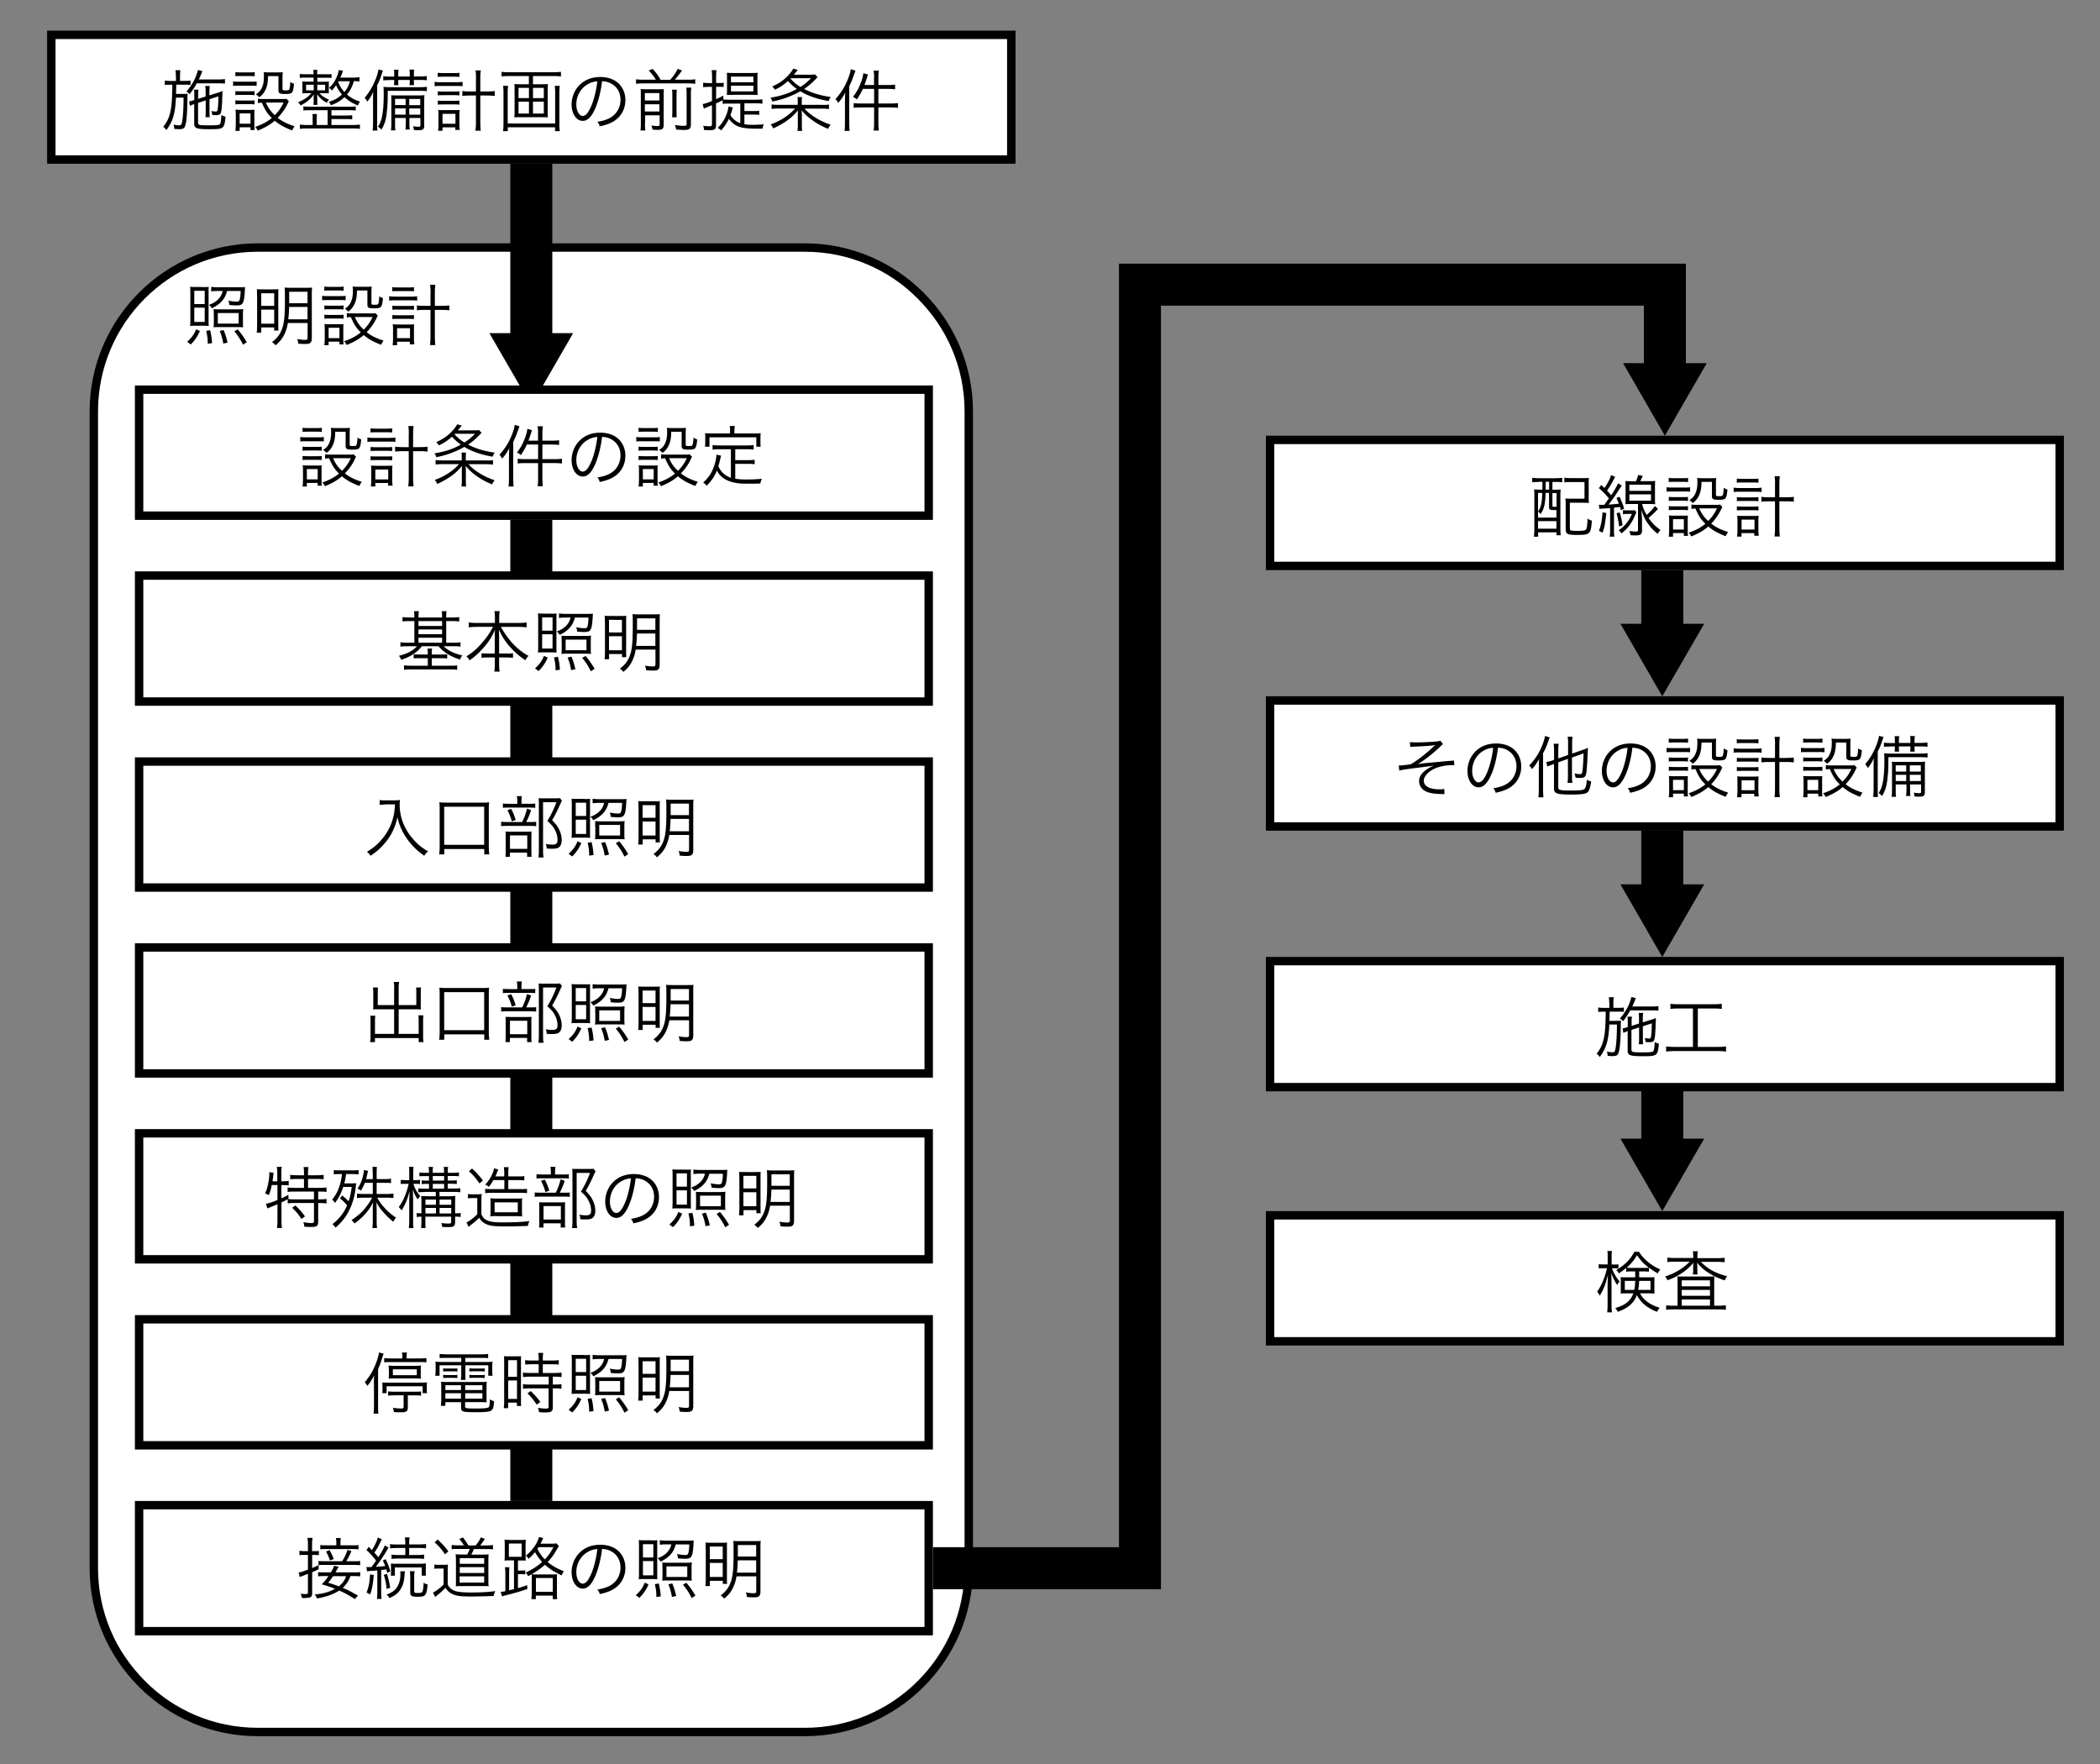
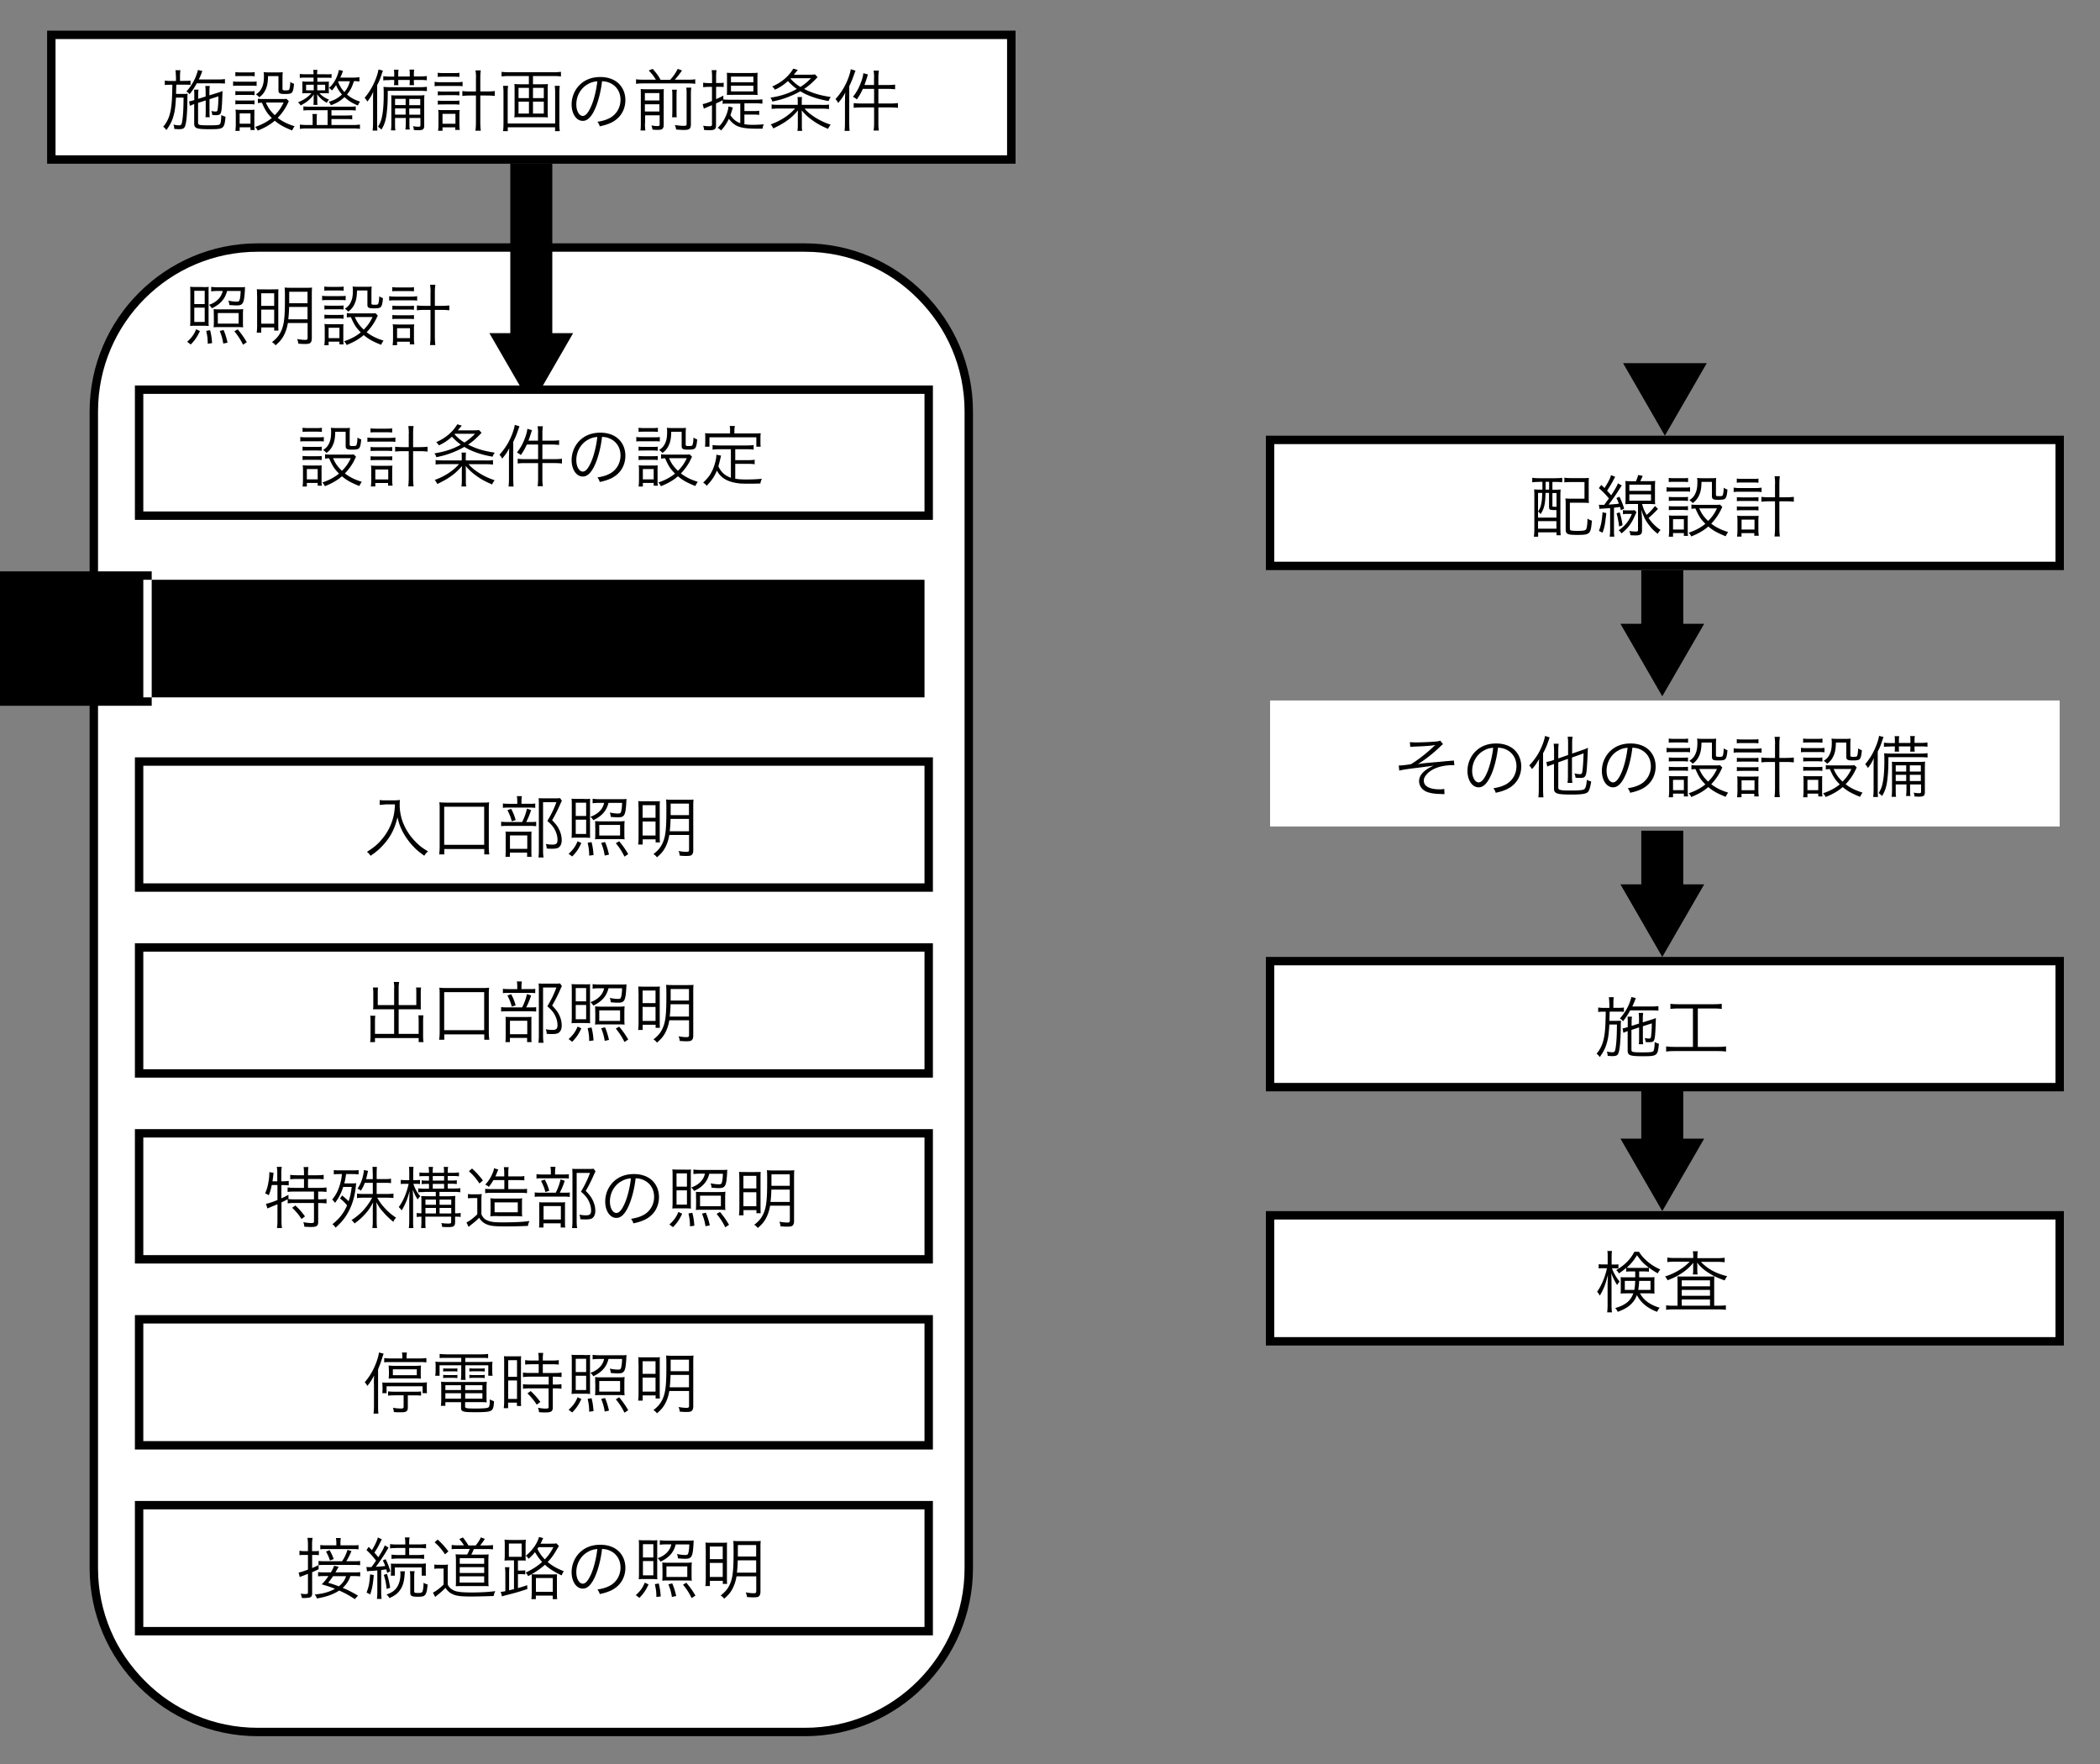
<svg xmlns="http://www.w3.org/2000/svg" id="a" viewBox="0 0 250 210">
  <rect x="0" y="0" width="250" height="210" fill="#808080" stroke="none" />
  <defs>
    <style>.b{fill:#fff}.c{fill:none;stroke:#000;stroke-miterlimit:10;stroke-width:5px}</style>
  </defs>
  <path d="M6.11 4.15H120.4v14.84H6.11z" class="b" />
  <path d="M119.89 4.65v13.84H6.61V4.65H119.9m.99-1H5.61v15.84H120.9V3.65Z" />
  <rect width="104.17" height="176.72" x="11.17" y="29.47" class="b" rx="19.5" ry="19.5" />
  <path d="M95.83 29.97c10.48 0 19 8.52 19 19v137.72c0 10.48-8.52 19-19 19H30.67c-10.48 0-19-8.52-19-19V48.97c0-10.48 8.52-19 19-19h65.16m0-1H30.67c-11 0-20 9-20 20v137.72c0 11 9 20 20 20h65.16c11 0 20-9 20-20V48.97c0-11-9-20-20-20Z" />
  <path d="M63.25 19.49v21.62" class="c" />
  <path d="m58.26 39.66 4.99 8.63 4.98-8.63h-9.97z" />
  <path d="M197.89 67.87v7.85" class="c" />
  <path d="m192.91 74.26 4.98 8.63 4.99-8.63h-9.97z" />
  <path d="M197.89 98.89v7.85" class="c" />
  <path d="m192.91 105.28 4.98 8.64 4.99-8.64h-9.97z" />
  <path d="M197.89 129.16v7.85" class="c" />
  <path d="m192.91 135.55 4.98 8.63 4.99-8.63h-9.97z" />
-   <path d="M63.25 61.89v116.8M198.2 44.69v-10.8h-62.49v152.8h-24.65" class="c" />
  <path d="m203.19 43.23-4.99 8.64-4.98-8.64h9.97z" />
  <path d="M16.56 46.39h94v15h-94z" class="b" />
  <path d="M110.06 46.89v14h-93v-14h93m1-1h-95v16h95v-16Z" />
  <path d="M16.56 68.52h94v15h-94z" class="b" />
-   <path d="M110.06 69.02v14h-93v-14h93m1-1h-95v16h95v-16Z" />
+   <path d="M110.06 69.02v14h-93v-14m1-1h-95v16h95v-16Z" />
  <path d="M151.2 52.37h94v15h-94z" class="b" />
  <path d="M244.7 52.87v14h-93v-14h93m1-1h-95v16h95v-16Z" />
  <path d="M151.2 83.39h94v15h-94z" class="b" />
-   <path d="M244.7 83.89v14h-93v-14h93m1-1h-95v16h95v-16Z" />
  <path d="M151.2 114.42h94v15h-94z" class="b" />
  <path d="M244.7 114.92v14h-93v-14h93m1-1h-95v16h95v-16Z" />
  <path d="M151.2 144.68h94v15h-94z" class="b" />
  <path d="M244.7 145.18v14h-93v-14h93m1-1h-95v16h95v-16Z" />
  <path d="M16.56 90.66h94v15h-94z" class="b" />
  <path d="M110.06 91.16v14h-93v-14h93m1-1h-95v16h95v-16Z" />
  <path d="M16.56 112.79h94v15h-94z" class="b" />
  <path d="M110.06 113.29v14h-93v-14h93m1-1h-95v16h95v-16Z" />
  <path d="M16.56 134.92h94v15h-94z" class="b" />
  <path d="M110.06 135.42v14h-93v-14h93m1-1h-95v16h95v-16Z" />
  <path d="M16.56 157.05h94v15h-94z" class="b" />
  <path d="M110.06 157.56v14h-93v-14h93m1-1h-95v16h95v-16Z" />
  <path d="M16.56 179.19h94v15h-94z" class="b" />
  <path d="M110.06 179.69v14h-93v-14h93m1-1h-95v16h95v-16ZM20.94 9.1c0-.3-.02-.5-.05-.74h.59c-.04.24-.05.42-.05.74v.53h.54c.3 0 .5 0 .71-.04v.52c-.18-.02-.37-.03-.71-.03h-.98q-.02.46-.03 1.1h.81c.26 0 .4 0 .56-.03 0 .15-.02.3-.02.5 0 1.15-.06 2.28-.15 2.83-.07.44-.16.69-.29.78-.1.08-.3.12-.58.12-.1 0-.33-.02-.54-.03-.02-.25-.04-.37-.1-.52.25.06.44.09.65.09.28 0 .33-.07.41-.62.09-.58.14-1.52.14-2.68h-.9c-.06.99-.12 1.49-.24 1.97-.18.74-.42 1.22-.9 1.9-.14-.19-.22-.28-.38-.4.58-.7.85-1.42.98-2.57.06-.58.08-.91.11-2.43h-.23c-.31 0-.49 0-.67.04v-.54c.21.03.39.05.7.05h.63v-.53Zm2.49.81c-.26.47-.46.79-.86 1.31a.951.951 0 0 0-.38-.32c.62-.73 1.01-1.38 1.26-2.17.07-.21.09-.27.11-.4l.54.13c-.04.06-.05.09-.14.34-.14.33-.18.43-.29.66h2.29c.37 0 .62-.02.82-.05v.54c-.22-.02-.5-.03-.82-.03h-2.53Zm1.05 1.57v-.59c0-.27-.02-.46-.04-.66h.54c-.03.19-.05.38-.05.65v.47l.9-.28c.22-.06.54-.18.66-.24-.02.51-.02.61-.03.78-.04 1.24-.09 1.7-.21 1.91-.08.14-.24.19-.54.19-.1 0-.26 0-.44-.02-.02-.19-.05-.29-.11-.47.18.03.42.06.52.06.14 0 .21-.07.23-.24.06-.44.09-.94.09-1.57l-1.06.34v1.47c0 .33 0 .49.04.67h-.52c.02-.21.03-.34.03-.67v-1.33l-.91.3v2.32c0 .33.09.35 1.39.35.84 0 1.12-.03 1.21-.14.1-.1.15-.48.17-1.09.2.11.29.15.5.2-.14 1.44-.2 1.49-1.9 1.49-1.58 0-1.83-.1-1.83-.69v-2.3c-.19.06-.36.14-.51.21l-.1-.53c.18-.03.3-.06.56-.14l.06-.02v-.58c0-.27 0-.46-.03-.66h.54c-.04.22-.05.38-.05.65v.45l.91-.29ZM27.74 9.69c.18.03.34.04.64.04h1.53c.33 0 .46 0 .64-.04v.54a4.2 4.2 0 0 0-.58-.03h-1.58c-.27 0-.43 0-.64.03v-.54Zm.28-1.11c.19.03.33.04.61.04h1.08c.27 0 .42 0 .61-.04v.5a5.4 5.4 0 0 0-.61-.03h-1.08c-.25 0-.43 0-.61.03v-.5Zm0 7c.03-.23.05-.46.05-.78v-1.08c0-.28 0-.46-.04-.67.21.02.41.03.64.03h1.05c.34 0 .44 0 .58-.02-.02.18-.02.33-.02.63v1.13c0 .25 0 .45.04.66h-.5v-.33h-1.29v.43h-.51Zm0-4.74c.15.02.3.03.58.03h1.13c.29 0 .4 0 .57-.03v.49c-.19-.02-.32-.03-.57-.03H28.6c-.26 0-.39 0-.58.03v-.49Zm0 1.1c.16.02.3.03.58.03h1.13c.27 0 .42 0 .57-.03v.49c-.22-.02-.3-.03-.57-.03H28.6c-.27 0-.39 0-.58.03v-.49Zm.51 2.79h1.29V13.5h-1.29v1.23Zm5.86-2.69q-.05.08-.15.3c-.29.62-.69 1.18-1.18 1.69.57.44 1.13.72 2.01 1-.13.18-.2.3-.29.5-.95-.38-1.48-.66-2.07-1.16-.54.47-1.18.84-2.03 1.18-.1-.2-.17-.3-.31-.44.82-.28 1.42-.6 1.99-1.06-.55-.55-.78-.9-1.18-1.82-.22 0-.31.02-.48.04v-.52c.16.03.34.04.57.04h2.23c.34 0 .48 0 .6-.03l.3.3Zm-2.48-2.97c-.02.86-.12 1.29-.38 1.77-.17.3-.33.49-.66.74-.14-.15-.26-.26-.41-.34.42-.28.62-.53.78-.95.13-.33.18-.69.18-1.22 0-.19 0-.27-.04-.48.22.02.42.03.62.03h.98c.29 0 .5 0 .68-.03-.02.22-.03.43-.03.75v1.25c0 .14.07.17.34.17.33 0 .42-.02.46-.11.07-.14.11-.42.13-.9.19.13.26.16.44.22-.05.65-.13.94-.28 1.08-.12.1-.32.14-.78.14-.65 0-.79-.08-.79-.44V9.06H31.9Zm-.26 3.14c.29.65.53.99 1.06 1.5.46-.46.74-.85 1.05-1.5h-2.11ZM38.81 8.85c.3 0 .48 0 .66-.04v.47c-.18-.02-.38-.03-.65-.03h-1.04v.48h.72c.34 0 .47 0 .66-.03-.02.14-.02.22-.02.48v.44c0 .21 0 .36.02.5-.12-.02-.23-.02-.6-.02h-.53c.32.34.65.56 1.15.77-.13.13-.18.18-.27.37-.54-.31-.83-.58-1.16-1.01v.1c.02.14.02.3.02.4v.28c0 .21 0 .32.03.48h-.49c.02-.12.03-.23.03-.48v-.29c0-.12 0-.25.03-.49-.33.51-.86.96-1.58 1.32-.11-.18-.18-.25-.32-.37.66-.26 1.22-.63 1.6-1.09h-.48c-.31 0-.44 0-.61.03.02-.16.02-.34.02-.51v-.44c0-.24 0-.33-.02-.48.18.02.32.03.65.03h.7v-.48h-.95c-.31 0-.51 0-.69.04V8.8c.18.03.37.04.7.04h.94c0-.24-.02-.38-.04-.52h.5c-.03.18-.04.3-.04.52h1.03Zm.19 4.27h-2.12c-.36 0-.54 0-.76.04v-.5c.21.03.38.04.76.04h4.67c.42 0 .59 0 .8-.04v.5c-.23-.03-.4-.04-.8-.04h-2.09v.63h1.77c.33 0 .51 0 .7-.04v.5c-.25-.03-.39-.04-.7-.04h-1.77v.71h2.57c.34 0 .58-.02.82-.05v.51c-.26-.03-.5-.05-.82-.05h-5.51c-.32 0-.57.02-.82.05v-.51c.23.03.5.05.82.05h.7v-.73c0-.27 0-.42-.04-.58h.56c-.03.18-.04.35-.04.58v.73H39v-1.76Zm-2.56-3.03v.66h.91v-.66h-.91Zm1.33.66h.94v-.66h-.94v.66Zm4.99-1.05c-.21-.03-.33-.04-.63-.04-.21.7-.42 1.1-.82 1.59.46.4.9.64 1.56.85-.14.18-.18.26-.26.46-.68-.28-1.14-.57-1.6-1-.5.47-.93.72-1.62.97-.09-.19-.13-.26-.26-.41.65-.18 1.1-.43 1.58-.87-.31-.36-.53-.7-.7-1.11-.19.27-.3.41-.5.64-.1-.13-.16-.19-.34-.32.34-.3.55-.58.77-.99.21-.4.34-.78.4-1.14l.49.1c-.11.34-.18.5-.32.81h1.54c.27 0 .48-.02.74-.05v.51Zm-2.47-.04s-.02.05-.04.08c.2.5.43.87.75 1.22.34-.41.5-.74.66-1.29h-1.37ZM44.41 12.12c0-.41 0-.82.02-1.2-.18.44-.38.77-.7 1.18a.289.289 0 0 0-.06-.1q-.09-.16-.26-.36c.51-.6.9-1.23 1.24-2.04.22-.51.34-.94.41-1.33l.53.14c-.04.1-.05.12-.14.38-.18.59-.29.84-.55 1.35v4.42c0 .47 0 .74.03.99h-.57c.03-.3.05-.53.05-.98V12.1Zm6.41-1.27c-.22-.02-.5-.04-.81-.04h-3.85c0 1.13-.02 1.7-.09 2.33-.1 1.09-.26 1.62-.66 2.29-.14-.14-.26-.25-.41-.34.26-.44.38-.72.48-1.22.13-.59.2-1.52.2-2.6 0-.4 0-.67-.03-.93.19.02.45.04.79.04h3.53c.4 0 .63-.02.85-.05v.51Zm-4.44-1.31c-.38 0-.54 0-.75.04v-.51c.22.03.46.05.75.05h.55v-.26c0-.26 0-.42-.04-.56h.56c-.03.13-.04.3-.04.55v.26h1.37v-.26c0-.27 0-.42-.04-.56h.57c-.03.14-.04.28-.04.55v.26h.76c.32 0 .58-.02.78-.05v.51a5.75 5.75 0 0 0-.78-.04h-.76v.14c0 .23 0 .34.03.48h-.55c.02-.15.03-.28.03-.48v-.14h-1.37v.14c0 .22 0 .37.03.48h-.54c.02-.13.03-.28.03-.48v-.14h-.55Zm.65 4.51v.64c0 .46 0 .62.05.83h-.54c.03-.2.05-.42.05-.83v-2.53c0-.46 0-.61-.02-.82.21.02.38.02.79.02h2.36c.42 0 .61 0 .81-.04-.02.19-.03.44-.03.9v2.74c0 .43-.14.54-.71.54-.14 0-.19 0-.52-.02-.02-.2-.04-.3-.1-.46.27.05.46.07.66.07.18 0 .22-.04.22-.22v-.82h-1.31v.51c0 .43 0 .66.05.86h-.53c.03-.22.05-.45.05-.86v-.51h-1.26Zm1.26-2.28h-1.26v.74h1.26v-.74Zm0 1.14h-1.26v.74h1.26v-.74Zm1.74-.39v-.74h-1.31v.74h1.31Zm0 1.13v-.74h-1.31v.74h1.31ZM51.74 9.74c.22.03.41.05.7.05h1.93c.31 0 .51-.02.7-.05v.53c-.19-.03-.41-.04-.7-.04h-1.94c-.26 0-.46 0-.69.04v-.53Zm.37-1.08c.19.03.36.04.65.04h1.3c.28 0 .44 0 .63-.04v.5c-.21-.02-.36-.03-.63-.03h-1.3c-.27 0-.47 0-.65.03v-.5Zm.01 2.21c.17.02.3.03.58.03h1.42c.27 0 .39 0 .57-.03v.49c-.21-.02-.31-.03-.57-.03H52.7c-.26 0-.39 0-.58.03v-.49Zm0 1.1c.16.02.29.03.58.03h1.42c.27 0 .39 0 .57-.03v.49c-.19-.02-.3-.03-.57-.03H52.7c-.27 0-.39 0-.58.03v-.49Zm.57 3.6h-.54c.03-.23.05-.46.05-.77v-1.06c0-.26 0-.45-.04-.66.18.02.3.03.56.03h1.46c.23 0 .38 0 .54-.02-.02.18-.03.34-.03.64v1.06c0 .27.02.48.05.68h-.54v-.31h-1.52v.42Zm-.01-.84h1.54v-1.18h-1.54v1.18Zm3.99-5.46c0-.38-.02-.6-.06-.89h.63c-.04.25-.06.54-.06.89v1.62h.76c.43 0 .7-.02.96-.05v.58c-.3-.03-.56-.05-.96-.05h-.76v3.05c0 .51.02.84.06 1.14h-.64c.04-.32.06-.58.06-1.14v-3.05h-.7c-.35 0-.65.02-.92.05v-.58c.25.03.52.05.92.05h.7V9.27ZM64.57 10.03c.29 0 .46 0 .66-.03-.02.19-.03.34-.03.57v2.85c0 .24 0 .35.03.56-.22-.02-.39-.03-.69-.03h-2.62c-.3 0-.46 0-.69.03.02-.21.03-.32.03-.56v-2.85c0-.23 0-.38-.03-.57.21.02.38.03.66.03h1.07v-.98h-2.41c-.33 0-.56.02-.84.05v-.55c.23.03.49.05.84.05h5.39c.34 0 .58-.02.84-.05v.55a7.03 7.03 0 0 0-.84-.05h-2.49v.98h1.12Zm2.07.19c-.03.24-.05.5-.05.82v3.61c0 .46.02.7.05.96h-.56v-.46h-5.63v.46h-.56c.03-.25.05-.51.05-.97v-3.6c0-.34-.02-.58-.05-.82h.6c-.03.2-.05.41-.05.77v3.71h5.65v-3.72c0-.34-.02-.54-.05-.76h.6Zm-4.91.24v1.22h1.24v-1.22h-1.24Zm0 1.64v1.42h1.24V12.1h-1.24Zm1.72-.42h1.29v-1.22h-1.29v1.22Zm0 1.84h1.29V12.1h-1.29v1.42ZM70.89 12.85c-.46 1.06-.94 1.54-1.51 1.54-.76 0-1.33-.83-1.33-1.95 0-.82.3-1.61.84-2.21.64-.7 1.51-1.06 2.58-1.06.9 0 1.68.28 2.2.79.5.49.78 1.18.78 1.95 0 1.24-.67 2.26-1.83 2.76-.36.15-.66.25-1.22.37a1.39 1.39 0 0 0-.28-.54c.58-.1.96-.2 1.33-.38.88-.4 1.42-1.26 1.42-2.24 0-.91-.46-1.65-1.27-2.01-.3-.13-.53-.18-.93-.2-.12 1.11-.42 2.33-.78 3.17Zm-.98-2.79c-.81.49-1.3 1.39-1.3 2.38 0 .77.34 1.36.77 1.36.34 0 .66-.38 1-1.16.33-.75.62-1.93.73-2.96-.48.04-.82.15-1.19.38ZM78.09 9.5c-.27-.44-.42-.64-.86-1.11l.48-.19c.56.67.64.78.93 1.3h1.14c.39-.43.62-.74.9-1.3l.51.19c-.32.47-.6.82-.86 1.1h1.64c.36 0 .58-.02.8-.05v.54c-.23-.03-.46-.05-.8-.05h-5.45c-.34 0-.55.02-.8.05v-.54q.26.04.8.05h1.57Zm-1.31 5.18c0 .42.02.65.05.85h-.58c.03-.22.04-.46.04-.86v-3.36c0-.39 0-.53-.02-.71.26.02.46.03.78.03h1.25c.44 0 .56 0 .73-.03-.02.18-.02.39-.02.85v3.39c0 .48-.15.62-.67.62-.17 0-.36 0-.66-.03-.04-.23-.06-.3-.13-.5.29.06.52.08.7.08.23 0 .28-.04.28-.21v-1.07H76.8v.96Zm1.72-2.72v-.88h-1.73v.88h1.73Zm0 1.31v-.86h-1.73v.86h1.73Zm2.08-2.58c-.03.19-.04.32-.04.75v1.62c0 .61 0 .71.03.9h-.56c.02-.2.03-.34.03-.9v-1.63c0-.41 0-.53-.04-.75h.58Zm1.72-.24c-.04.21-.05.42-.05.86v3.46c0 .56-.17.7-.82.7-.27 0-.54-.02-.94-.05-.03-.2-.06-.33-.15-.54.42.07.77.1 1.03.1.31 0 .37-.03.37-.24v-3.46c0-.48 0-.62-.05-.85h.61ZM88.12 12.33h-1.44c-.3 0-.46 0-.65.04v-.44c-.31.17-.48.25-.79.38v2.62c0 .44-.18.57-.78.57-.18 0-.35 0-.64-.03-.02-.18-.04-.31-.11-.5.34.05.54.06.75.06.23 0 .3-.05.3-.22v-2.29c-.54.22-.86.36-.97.41l-.14-.54c.31-.06.53-.13 1.11-.37v-1.68h-.46c-.18 0-.37.02-.59.04v-.54c.2.03.38.05.6.05h.46v-.73c0-.37-.02-.58-.05-.81h.58c-.03.22-.05.42-.05.79v.74h.35c.29 0 .38 0 .55-.04v.52c-.14-.02-.3-.03-.54-.03h-.36v1.47c.31-.13.48-.21.86-.42v.46c.18.02.38.03.61.03h3.33c.3 0 .51-.02.71-.05v.53c-.21-.03-.42-.05-.71-.05h-1.43v.92h1.06c.33 0 .52 0 .7-.04v.5a4.39 4.39 0 0 0-.7-.04h-1.06v1.15c.33.05.61.07 1.01.07s.83-.02 1.3-.06c-.1.21-.13.32-.15.52h-.72c-1.37 0-2.1-.14-2.61-.5-.23-.16-.42-.34-.68-.67-.26.54-.54.96-.93 1.38-.13-.14-.23-.22-.41-.3.48-.47.74-.86 1-1.46.17-.4.26-.74.3-1.1l.52.13c-.05.13-.07.19-.13.41-.06.18-.1.34-.17.5.34.5.67.77 1.18.95v-2.37Zm-.87-1.04c-.3 0-.52 0-.72.02.02-.23.02-.46.02-.75V9.4c0-.3 0-.55-.02-.74.23.02.43.03.75.03h2.17c.34 0 .53 0 .75-.03-.02.17-.03.35-.03.64v1.29c0 .26 0 .42.03.72-.18-.02-.45-.02-.77-.02h-2.19Zm-.23-1.5h2.67v-.67h-2.67v.67Zm0 1.09h2.67v-.68h-2.67v.68ZM97.33 9.18s-.06.05-.1.11c-.58.61-.98.95-1.5 1.3.96.49 1.86.76 3.17.96-.13.18-.18.27-.26.48-1.02-.19-1.66-.37-2.43-.69-.31-.13-.58-.26-.93-.48-.35.2-.58.32-1 .5-.79.34-1.28.5-2.33.73-.06-.19-.1-.28-.23-.46 1.25-.2 2.2-.51 3.14-1.04-.4-.29-.66-.52-1.06-.94-.51.46-.91.73-1.55 1.03-.08-.14-.15-.23-.32-.38.62-.28 1.07-.56 1.5-.93.43-.38.75-.76 1.01-1.2l.54.16c-.1.11-.22.25-.47.56h1.77c.35 0 .54 0 .74-.04l.3.32Zm.47 3.31c.44 0 .66 0 .89-.05v.54c-.26-.03-.54-.05-.9-.05h-2.01c.3.34.51.52.85.77a8 8 0 0 0 2.26 1.14c-.14.18-.21.29-.31.5-.86-.36-1.45-.7-2.08-1.18-.44-.34-.66-.55-1.06-1.02.02.3.02.52.02.7v.98c0 .42 0 .55.05.76h-.58c.04-.24.05-.38.05-.76v-.98c0-.19 0-.42.02-.69-.46.52-.75.8-1.16 1.1-.48.37-1.08.71-1.79 1.04-.08-.2-.17-.34-.3-.48 1.21-.44 2.17-1.07 2.9-1.89h-1.89c-.35 0-.65.02-.9.05v-.54c.22.04.42.05.84.05h2.27v-.39c0-.27 0-.35-.03-.54h.54c-.02.16-.03.3-.03.54v.39h2.35Zm-3.69-3.12c.43.46.7.69 1.18.98.49-.32.81-.58 1.26-1.04h-2.38l-.06.06ZM100.6 11.98c0-.33 0-.6.03-.96-.27.51-.46.78-.85 1.24-.12-.23-.13-.26-.32-.46.7-.78 1.18-1.57 1.54-2.53.15-.42.25-.76.28-1.03l.56.17c-.04.11-.06.18-.13.36-.22.64-.34.94-.61 1.5v4.37c0 .37.02.66.04.94h-.6c.04-.31.05-.54.05-.96v-2.63Zm3.46-2.76c0-.31-.02-.54-.06-.81h.63c-.04.26-.06.49-.06.81v.9h1.17c.39 0 .61-.02.82-.05v.56c-.29-.03-.56-.05-.81-.05h-1.18v1.74h1.5c.37 0 .58-.02.83-.05v.57c-.24-.03-.54-.05-.82-.05h-1.51v1.92c0 .34.02.57.06.83H104c.04-.27.06-.51.06-.83v-1.92h-1.6c-.34 0-.62.02-.83.05v-.57c.2.03.48.05.83.05h1.6v-1.74h-1.34c-.25.54-.41.81-.72 1.26-.12-.12-.22-.19-.46-.31.44-.56.71-1.06.97-1.76.16-.43.24-.75.27-1.06l.55.16c-.05.14-.07.22-.14.43-.12.39-.18.54-.28.82h1.14v-.9ZM35.74 52.02c.18.03.34.04.64.04h1.53c.33 0 .46 0 .64-.04v.54a4.2 4.2 0 0 0-.58-.03h-1.58c-.27 0-.43 0-.64.03v-.54Zm.28-1.1c.19.03.33.04.61.04h1.08c.27 0 .42 0 .61-.04v.5a5.4 5.4 0 0 0-.61-.03h-1.08c-.25 0-.43 0-.61.03v-.5Zm0 7c.03-.23.05-.46.05-.78v-1.08c0-.28 0-.46-.04-.67.21.02.41.03.64.03h1.05c.34 0 .44 0 .58-.02-.02.18-.02.33-.02.63v1.13c0 .25 0 .45.04.66h-.5v-.33h-1.29v.43h-.51Zm0-4.75c.15.02.3.03.58.03h1.13c.29 0 .4 0 .57-.03v.49c-.19-.02-.32-.03-.57-.03H36.6c-.26 0-.39 0-.58.03v-.49Zm0 1.11c.16.02.3.03.58.03h1.13c.27 0 .42 0 .57-.03v.49c-.22-.02-.3-.03-.57-.03H36.6c-.27 0-.39 0-.58.03v-.49Zm.51 2.79h1.29v-1.23h-1.29v1.23Zm5.86-2.7q-.05.08-.15.3c-.29.62-.69 1.18-1.18 1.69.57.44 1.13.72 2.01 1-.13.18-.2.3-.29.5-.95-.38-1.48-.66-2.07-1.16-.54.47-1.18.84-2.03 1.18-.1-.2-.17-.3-.31-.44.82-.28 1.42-.6 1.99-1.06-.55-.55-.78-.9-1.18-1.82-.22 0-.31.02-.48.04v-.52c.16.03.34.04.57.04h2.23c.34 0 .48 0 .6-.03l.3.3Zm-2.48-2.96c-.02.86-.12 1.29-.38 1.77-.17.3-.33.49-.66.74-.14-.15-.26-.26-.41-.34.42-.28.62-.53.78-.95.13-.33.18-.69.18-1.22 0-.19 0-.27-.04-.48.22.02.42.03.62.03h.98c.29 0 .5 0 .68-.03-.02.22-.03.43-.03.75v1.25c0 .14.07.17.34.17.33 0 .42-.02.46-.11.07-.14.11-.42.13-.9.19.13.26.16.44.22-.05.65-.13.94-.28 1.08-.12.1-.32.14-.78.14-.65 0-.79-.08-.79-.44V51.4H39.9Zm-.26 3.14c.29.65.53.99 1.06 1.5.46-.46.74-.85 1.05-1.5h-2.11ZM43.74 52.08c.22.03.41.05.7.05h1.93c.31 0 .51-.02.7-.05v.53c-.19-.03-.41-.04-.7-.04h-1.94c-.26 0-.46 0-.69.04v-.53Zm.37-1.09c.19.03.36.04.65.04h1.3c.28 0 .44 0 .63-.04v.5c-.21-.02-.36-.03-.63-.03h-1.3c-.27 0-.47 0-.65.03v-.5Zm.01 2.22c.17.02.3.03.58.03h1.42c.27 0 .39 0 .57-.03v.49c-.21-.02-.31-.03-.57-.03H44.7c-.26 0-.39 0-.58.03v-.49Zm0 1.1c.16.02.29.03.58.03h1.42c.27 0 .39 0 .57-.03v.49c-.19-.02-.3-.03-.57-.03H44.7c-.27 0-.39 0-.58.03v-.49Zm.57 3.6h-.54c.03-.23.05-.46.05-.77v-1.06c0-.26 0-.45-.04-.66.18.02.3.03.56.03h1.46c.23 0 .38 0 .54-.02-.02.18-.03.34-.03.64v1.06c0 .27.02.48.05.68h-.54v-.31h-1.52v.42Zm-.01-.84h1.54v-1.18h-1.54v1.18Zm3.99-5.46c0-.38-.02-.6-.06-.89h.63c-.04.25-.06.54-.06.89v1.62h.76c.43 0 .7-.02.96-.05v.58c-.3-.03-.56-.05-.96-.05h-.76v3.05c0 .51.02.84.06 1.14h-.64c.04-.32.06-.58.06-1.14v-3.05h-.7c-.35 0-.65.02-.92.05v-.58c.25.03.52.05.92.05h.7v-1.62ZM57.33 51.52s-.06.05-.1.11c-.58.61-.98.95-1.5 1.3.96.49 1.86.76 3.17.96-.13.18-.18.27-.26.48-1.02-.19-1.66-.37-2.43-.69-.31-.13-.58-.26-.93-.48-.35.2-.58.32-1 .5-.79.34-1.28.5-2.33.73-.06-.19-.1-.28-.23-.46 1.25-.2 2.2-.51 3.14-1.04-.4-.29-.66-.52-1.06-.94-.51.46-.91.73-1.55 1.03-.08-.14-.15-.23-.32-.38.62-.28 1.07-.56 1.5-.93.43-.38.75-.76 1.01-1.2l.54.16c-.1.11-.22.25-.47.56h1.77c.35 0 .54 0 .74-.04l.3.32Zm.47 3.3c.44 0 .66 0 .89-.05v.54c-.26-.03-.54-.05-.9-.05h-2.01c.3.34.51.52.85.77a8 8 0 0 0 2.26 1.14c-.14.18-.21.29-.31.5-.86-.36-1.45-.7-2.08-1.18-.44-.34-.66-.55-1.06-1.02.02.3.02.52.02.7v.98c0 .42 0 .55.05.76h-.58c.04-.24.05-.38.05-.76v-.98c0-.19 0-.42.02-.69-.46.52-.75.8-1.16 1.1-.48.37-1.08.71-1.79 1.04-.08-.2-.17-.34-.3-.48 1.21-.44 2.17-1.07 2.9-1.89h-1.89c-.35 0-.65.02-.9.05v-.54c.22.04.42.05.84.05h2.27v-.39c0-.27 0-.35-.03-.54h.54c-.02.16-.03.3-.03.54v.39h2.35Zm-3.69-3.12c.43.46.7.69 1.18.98.49-.32.81-.58 1.26-1.04h-2.38l-.06.06ZM60.6 54.32c0-.33 0-.6.03-.96-.27.51-.46.78-.85 1.24-.12-.23-.13-.26-.32-.46.7-.78 1.18-1.57 1.54-2.53.15-.42.25-.76.28-1.03l.56.17c-.04.11-.06.18-.13.36-.22.64-.34.94-.61 1.5v4.37c0 .37.02.66.04.94h-.6c.04-.31.05-.54.05-.96v-2.63Zm3.46-2.76c0-.31-.02-.54-.06-.81h.63c-.04.26-.06.49-.06.81v.9h1.17c.39 0 .61-.02.82-.05v.56c-.29-.03-.56-.05-.81-.05h-1.18v1.74h1.5c.37 0 .58-.02.83-.05v.57c-.24-.03-.54-.05-.82-.05h-1.51v1.92c0 .34.02.57.06.83H64c.04-.27.06-.51.06-.83v-1.92h-1.6c-.34 0-.62.02-.83.05v-.57c.2.03.48.05.83.05h1.6v-1.74h-1.34c-.25.54-.41.81-.72 1.26-.12-.12-.22-.19-.46-.31.44-.56.71-1.06.97-1.76.16-.43.24-.75.27-1.06l.55.16c-.05.14-.07.22-.14.43-.12.39-.18.54-.28.82h1.14v-.9ZM70.89 55.19c-.46 1.06-.94 1.54-1.51 1.54-.76 0-1.33-.83-1.33-1.95 0-.82.3-1.61.84-2.21.64-.7 1.51-1.06 2.58-1.06.9 0 1.68.28 2.2.79.5.49.78 1.18.78 1.95 0 1.24-.67 2.26-1.83 2.76-.36.15-.66.25-1.22.37a1.39 1.39 0 0 0-.28-.54c.58-.1.96-.2 1.33-.38.88-.4 1.42-1.26 1.42-2.24 0-.91-.46-1.65-1.27-2.01-.3-.13-.53-.18-.93-.2-.12 1.11-.42 2.33-.78 3.17Zm-.98-2.79c-.81.49-1.3 1.39-1.3 2.38 0 .77.34 1.36.77 1.36.34 0 .66-.38 1-1.16.33-.75.62-1.93.73-2.96-.48.04-.82.15-1.19.38ZM75.74 52.02c.18.03.34.04.64.04h1.53c.33 0 .46 0 .64-.04v.54a4.2 4.2 0 0 0-.58-.03h-1.58c-.27 0-.43 0-.64.03v-.54Zm.28-1.1c.19.03.33.04.61.04h1.08c.27 0 .42 0 .61-.04v.5a5.4 5.4 0 0 0-.61-.03h-1.08c-.25 0-.43 0-.61.03v-.5Zm0 7c.03-.23.05-.46.05-.78v-1.08c0-.28 0-.46-.04-.67.21.02.41.03.64.03h1.05c.34 0 .44 0 .58-.02-.02.18-.02.33-.02.63v1.13c0 .25 0 .45.04.66h-.5v-.33h-1.29v.43h-.51Zm0-4.75c.15.02.3.03.58.03h1.13c.29 0 .4 0 .57-.03v.49c-.19-.02-.32-.03-.57-.03H76.6c-.26 0-.39 0-.58.03v-.49Zm0 1.11c.16.02.3.03.58.03h1.13c.27 0 .42 0 .57-.03v.49c-.22-.02-.3-.03-.57-.03H76.6c-.27 0-.39 0-.58.03v-.49Zm.51 2.79h1.29v-1.23h-1.29v1.23Zm5.86-2.7q-.05.08-.15.3c-.29.62-.69 1.18-1.18 1.69.57.44 1.13.72 2.01 1-.13.18-.2.3-.29.5-.95-.38-1.48-.66-2.07-1.16-.54.47-1.18.84-2.03 1.18-.1-.2-.17-.3-.31-.44.82-.28 1.42-.6 1.99-1.06-.55-.55-.78-.9-1.18-1.82-.22 0-.31.02-.48.04v-.52c.16.03.34.04.57.04h2.23c.34 0 .48 0 .6-.03l.3.3Zm-2.48-2.96c-.02.86-.12 1.29-.38 1.77-.17.3-.33.49-.66.74-.14-.15-.26-.26-.41-.34.42-.28.62-.53.78-.95.13-.33.18-.69.18-1.22 0-.19 0-.27-.04-.48.22.02.42.03.62.03h.98c.29 0 .5 0 .68-.03-.02.22-.03.43-.03.75v1.25c0 .14.07.17.34.17.33 0 .42-.02.46-.11.07-.14.11-.42.13-.9.19.13.26.16.44.22-.05.65-.13.94-.28 1.08-.12.1-.32.14-.78.14-.65 0-.79-.08-.79-.44V51.4H79.9Zm-.26 3.14c.29.65.53.99 1.06 1.5.46-.46.74-.85 1.05-1.5h-2.11ZM87.04 53.48h-1.42c-.34 0-.55.02-.79.05v-.55c.22.03.44.05.79.05h3.31c.35 0 .58-.02.79-.05v.55c-.22-.03-.44-.05-.79-.05h-1.4v1.3h1.54c.34 0 .56-.02.77-.05v.54c-.23-.04-.44-.05-.77-.05h-1.54v1.77c.35.06.74.09 1.3.09.65 0 1.2-.02 1.87-.08-.1.2-.14.33-.18.56-.7.02-.75.02-.97.02-1.18 0-1.34 0-1.75-.06-1.25-.18-2.03-.66-2.45-1.5-.33.76-.62 1.18-1.22 1.81a1.58 1.58 0 0 0-.42-.38c.55-.52.81-.86 1.08-1.42.27-.56.49-1.37.49-1.82v-.08l.56.11-.1.42c-.04.19-.16.66-.22.85.21.43.35.62.63.88.23.2.5.35.86.49v-3.4Zm-.12-2.27c0-.18-.02-.31-.05-.5h.62c-.04.18-.06.32-.06.5v.39h2.33c.31 0 .54 0 .8-.03-.02.17-.03.32-.03.54v.5c0 .24 0 .4.03.57h-.52v-1.12h-5.58v1.12h-.53c.02-.18.03-.32.03-.57v-.5c0-.21 0-.39-.03-.54.26.02.49.03.81.03h2.17v-.38ZM183.2 57.37c-.31 0-.58.02-.79.05v-.54c.22.03.49.05.81.05h1.93c.34 0 .6-.02.83-.05v.53c-.22-.02-.47-.04-.8-.04h-.37v.93h.12c.39 0 .61 0 .86-.03-.02.25-.03.45-.03.78v3.85c0 .31.02.64.04.82h-.5v-.35h-2.19v.52h-.51c.04-.26.06-.5.06-.99v-3.83c0-.34 0-.58-.03-.81.23.02.43.03.8.03h.19v-.93h-.41Zm-.1 1.32v2.93h2.19v-.9h-.28c-.5 0-.6-.06-.6-.36v-1.68h-.42c-.02 1.3-.15 1.86-.59 2.53a1.3 1.3 0 0 0-.3-.32c.22-.3.32-.58.4-1 .06-.32.08-.56.1-1.21h-.5Zm0 4.25h2.19v-.9h-2.19v.9Zm.9-4.65h.42v-.93H184v.93Zm.8 1.91c0 .11.04.13.3.13h.2V58.7h-.49v1.51Zm4.33-1.06c0 .33 0 .54.03.74-.23-.02-.43-.03-.78-.03h-1.49v3.05c0 .14.02.18.07.22.09.06.34.08.84.08.71 0 .95-.05 1.03-.2.09-.16.15-.65.16-1.26.22.14.3.18.52.24-.13 1.62-.21 1.7-1.78 1.7-1.13 0-1.34-.1-1.34-.67v-2.89c0-.36 0-.56-.04-.78.25.02.45.03.78.03h1.5v-1.98h-1.58c-.4 0-.6 0-.82.04v-.56c.22.03.49.05.82.05h1.34c.32 0 .54 0 .76-.03-.02.2-.02.34-.02.78v1.46ZM190.33 60.08c.12.02.18.02.31.02h.34c.24-.32.42-.58.56-.76-.46-.55-.74-.83-1.2-1.23l.29-.38c.18.18.26.24.38.37.45-.69.7-1.18.78-1.54l.5.21c-.06.08-.1.16-.19.33-.25.48-.49.88-.78 1.31.2.22.27.3.49.55.47-.72.7-1.13.8-1.42l.46.25c-.14.22-.32.49-.53.82-.26.41-.61.9-1.04 1.46.72-.05.74-.05 1.22-.11-.1-.29-.14-.38-.29-.66l.36-.17c.27.57.38.82.56 1.42l-.39.19c-.05-.19-.06-.26-.1-.39-.35.05-.42.06-.72.09v2.65c0 .35 0 .58.05.8h-.56c.03-.24.05-.49.05-.8v-2.6q-.26.02-.93.06c-.14 0-.21.02-.33.04l-.08-.5Zm.9 1.01c-.17 1.45-.2 1.6-.45 2.33l-.43-.22c.25-.67.35-1.17.43-2.21l.45.09Zm1.59-.1c.17.59.26.96.34 1.54l-.41.15c-.07-.61-.16-1.06-.3-1.57l.38-.12Zm1.99 0q-.06.12-.24.53c-.15.37-.46.88-.7 1.18-.22.26-.5.54-.83.8-.1-.15-.18-.25-.34-.37.78-.55 1.21-1.09 1.57-1.95h-.52c-.23 0-.38 0-.54.04v-.5c.17.03.29.04.55.04h.41c.21 0 .31 0 .42-.03l.24.26Zm-.05-3.7c.14-.34.21-.52.25-.74l.55.1c-.1.25-.15.34-.29.63h1.02c.37 0 .54 0 .76-.03-.02.22-.03.4-.03.75v1.29c0 .34 0 .53.03.74-.21-.02-.42-.03-.75-.03h-.81c.13.5.25.81.54 1.3.38-.33.62-.59.99-1.06l.36.34c-.42.46-.68.7-1.12 1.08.44.64.83 1.02 1.43 1.44-.14.12-.22.23-.34.45-.44-.34-.68-.58-.99-.98-.49-.62-.7-1.06-.96-1.9.06.72.08 1.12.08 1.49v1.01c0 .43-.19.57-.78.57-.15 0-.45-.02-.6-.02-.03-.24-.06-.35-.14-.51.31.05.56.07.77.07s.27-.04.27-.17V60h-.75c-.33 0-.56 0-.76.03.02-.21.03-.42.03-.74V58c0-.31 0-.53-.03-.74.21.02.39.03.75.03h.51Zm-.79 1.14h2.58v-.73h-2.58v.73Zm0 1.17h2.58v-.75h-2.58v.75ZM198.39 58c.18.03.34.04.64.04h1.53c.33 0 .46 0 .64-.04v.54a4.2 4.2 0 0 0-.58-.03h-1.58c-.27 0-.43 0-.64.03V58Zm.27-1.11c.19.03.33.04.61.04h1.08c.27 0 .42 0 .61-.04v.5a5.4 5.4 0 0 0-.61-.03h-1.08c-.25 0-.43 0-.61.03v-.5Zm0 7c.03-.23.05-.46.05-.78v-1.08c0-.28 0-.46-.04-.67.21.02.41.03.64.03h1.05c.34 0 .44 0 .58-.02-.02.18-.02.33-.02.63v1.13c0 .25 0 .45.04.66h-.5v-.33h-1.29v.43h-.51Zm.01-4.74c.15.02.3.03.58.03h1.13c.29 0 .4 0 .57-.03v.49c-.19-.02-.32-.03-.57-.03h-1.13c-.26 0-.39 0-.58.03v-.49Zm0 1.1c.16.02.3.03.58.03h1.13c.27 0 .42 0 .57-.03v.49c-.22-.02-.3-.03-.57-.03h-1.13c-.27 0-.39 0-.58.03v-.49Zm.5 2.79h1.29v-1.23h-1.29v1.23Zm5.87-2.69q-.05.08-.15.3c-.29.62-.69 1.18-1.17 1.69.57.44 1.13.72 2.01 1-.13.18-.2.3-.29.5-.95-.38-1.48-.66-2.07-1.16-.54.47-1.17.84-2.03 1.18-.1-.2-.17-.3-.31-.44.82-.28 1.42-.6 1.99-1.06-.55-.55-.78-.9-1.18-1.82-.22 0-.31.02-.48.04v-.52c.16.03.34.04.57.04h2.23c.34 0 .48 0 .6-.03l.3.3Zm-2.48-2.97c-.02.86-.12 1.29-.38 1.77-.17.3-.33.49-.66.74-.14-.15-.26-.26-.41-.34.42-.28.62-.53.78-.95.13-.33.18-.69.18-1.22 0-.19 0-.27-.04-.48.22.02.42.03.62.03h.98c.29 0 .5 0 .68-.03-.02.22-.03.43-.03.75v1.25c0 .14.07.17.34.17.33 0 .42-.02.46-.11.07-.14.11-.42.13-.9.19.13.26.16.44.22-.05.65-.13.94-.28 1.08-.12.1-.32.14-.78.14-.65 0-.79-.08-.79-.44v-1.69h-1.25Zm-.27 3.14c.29.65.53.99 1.06 1.5.46-.46.74-.85 1.05-1.5h-2.11ZM206.38 58.05c.22.03.41.05.7.05h1.93c.31 0 .51-.02.7-.05v.53c-.19-.03-.41-.04-.7-.04h-1.93c-.26 0-.46 0-.69.04v-.53Zm.38-1.08c.19.03.36.04.65.04h1.3c.28 0 .44 0 .63-.04v.5c-.21-.02-.36-.03-.63-.03h-1.3c-.27 0-.47 0-.65.03v-.5Zm.01 2.21c.17.02.3.03.58.03h1.42c.27 0 .39 0 .57-.03v.49c-.21-.02-.31-.03-.57-.03h-1.42c-.26 0-.39 0-.58.03v-.49Zm0 1.1c.16.02.29.03.58.03h1.42c.27 0 .39 0 .57-.03v.49c-.19-.02-.3-.03-.57-.03h-1.42c-.27 0-.39 0-.58.03v-.49Zm.56 3.6h-.54c.03-.23.05-.46.05-.77v-1.06c0-.26 0-.45-.04-.66.18.02.3.03.56.03h1.46c.23 0 .38 0 .54-.02-.02.18-.03.34-.03.64v1.06c0 .27.02.48.05.68h-.54v-.31h-1.52v.42Zm0-.84h1.54v-1.18h-1.54v1.18Zm3.99-5.46c0-.38-.02-.6-.06-.89h.63c-.04.25-.06.54-.06.89v1.62h.76c.43 0 .7-.02.96-.05v.58c-.3-.03-.56-.05-.96-.05h-.76v3.05c0 .51.02.84.06 1.14h-.64c.04-.32.06-.58.06-1.14v-3.05h-.7c-.35 0-.65.02-.92.05v-.58c.25.03.52.05.92.05h.7v-1.62ZM167.85 88.35c.25.02.39.03.72.03.72 0 1.87-.05 2.44-.11.18-.02.34-.05.45-.1l.33.42c-.13.09-.18.14-.39.34-.78.76-1.82 1.57-2.62 2.04.39-.07.7-.11 1.92-.22.33-.02.82-.07 1.42-.13.33-.02.57-.05.73-.06.1 0 .14 0 .23-.03l.06.56h-.18c-.82 0-1.61.15-2.2.43-.41.19-.78.47-1 .76-.18.24-.26.42-.26.66 0 .66.69 1.03 1.9 1.03.21 0 .37-.02.54-.05l.02.62q-.14 0-.54-.02c-.94-.02-1.63-.19-2.01-.52-.3-.26-.47-.62-.47-1.01 0-.71.59-1.34 1.74-1.85q-.11.02-.44.07c-.14.02-.85.11-1.3.17-1.27.15-2.06.27-2.36.36l-.06-.61h.06c.25 0 .85-.06 1.4-.16.79-.47 1.85-1.3 2.65-2.06.13-.12.16-.14.26-.22-.45.09-1.33.15-2.5.19-.3.02-.34.02-.5.03l-.05-.58ZM177.54 92.19c-.46 1.06-.94 1.54-1.51 1.54-.76 0-1.33-.83-1.33-1.95 0-.82.3-1.61.84-2.21.64-.7 1.51-1.06 2.58-1.06.9 0 1.68.28 2.2.79.5.49.78 1.18.78 1.95 0 1.24-.67 2.26-1.83 2.76-.36.15-.66.25-1.21.37a1.39 1.39 0 0 0-.28-.54c.58-.1.96-.2 1.33-.38.88-.4 1.42-1.26 1.42-2.24 0-.91-.46-1.65-1.27-2.01-.3-.13-.53-.18-.93-.2-.12 1.11-.42 2.33-.78 3.17Zm-.98-2.79c-.81.49-1.3 1.39-1.3 2.38 0 .77.34 1.36.77 1.36.34 0 .66-.38 1-1.16.33-.75.62-1.93.73-2.96-.48.04-.82.15-1.19.38ZM183.2 91.32c0-.29 0-.55.03-.96-.34.58-.45.74-.84 1.2-.17-.25-.19-.28-.34-.43.7-.74 1.18-1.48 1.54-2.38.17-.41.3-.84.34-1.14l.56.18c-.05.11-.07.18-.17.46-.18.53-.34.91-.62 1.42v4.3c0 .38.02.68.04.95h-.6c.03-.29.05-.54.05-.97v-2.63Zm2.31-.55v2.97c0 .2.06.26.3.31.22.05.54.06 1.17.06 1 0 1.41-.04 1.59-.14.18-.1.29-.44.34-1.14.22.12.3.14.52.2-.13.81-.26 1.17-.47 1.32-.26.18-.78.24-2.01.24-.47 0-.87-.02-1.16-.05-.31-.03-.54-.11-.66-.24-.09-.09-.13-.22-.13-.44v-2.91l-.14.05c-.43.15-.53.19-.66.26l-.11-.55c.22-.03.46-.09.7-.17l.22-.08v-1.1c0-.34-.02-.58-.05-.82h.6c-.03.22-.05.46-.05.79v.96l1.17-.41v-1.44c0-.29-.02-.51-.05-.74h.58c-.03.23-.05.44-.05.74v1.27l1.25-.43c.32-.11.48-.18.63-.26 0 .12-.02.25-.02.35-.02.7-.09 1.95-.14 2.42-.08.67-.22.82-.73.82-.18 0-.35 0-.58-.03-.03-.19-.06-.31-.14-.51.25.06.48.09.64.09.26 0 .29-.06.35-.69.05-.45.08-1.08.1-1.78l-1.38.49v2.25c0 .31.02.54.05.77h-.58c.03-.22.05-.45.05-.78v-2.08l-1.17.42ZM193.54 92.19c-.46 1.06-.94 1.54-1.51 1.54-.76 0-1.33-.83-1.33-1.95 0-.82.3-1.61.84-2.21.64-.7 1.51-1.06 2.58-1.06.9 0 1.68.28 2.2.79.5.49.78 1.18.78 1.95 0 1.24-.67 2.26-1.83 2.76-.36.15-.66.25-1.21.37a1.39 1.39 0 0 0-.28-.54c.58-.1.96-.2 1.33-.38.88-.4 1.42-1.26 1.42-2.24 0-.91-.46-1.65-1.27-2.01-.3-.13-.53-.18-.93-.2-.12 1.11-.42 2.33-.78 3.17Zm-.98-2.79c-.81.49-1.3 1.39-1.3 2.38 0 .77.34 1.36.77 1.36.34 0 .66-.38 1-1.16.33-.75.62-1.93.73-2.96-.48.04-.82.15-1.19.38ZM198.39 89.02c.18.03.34.04.64.04h1.53c.33 0 .46 0 .64-.04v.54a4.2 4.2 0 0 0-.58-.03h-1.58c-.27 0-.43 0-.64.03v-.54Zm.27-1.1c.19.03.33.04.61.04h1.08c.27 0 .42 0 .61-.04v.5a5.4 5.4 0 0 0-.61-.03h-1.08c-.25 0-.43 0-.61.03v-.5Zm0 6.99c.03-.23.05-.46.05-.78v-1.08c0-.28 0-.46-.04-.67.21.02.41.03.64.03h1.05c.34 0 .44 0 .58-.02-.02.18-.02.33-.02.63v1.13c0 .25 0 .45.04.66h-.5v-.33h-1.29v.43h-.51Zm.01-4.74c.15.02.3.03.58.03h1.13c.29 0 .4 0 .57-.03v.49c-.19-.02-.32-.03-.57-.03h-1.13c-.26 0-.39 0-.58.03v-.49Zm0 1.11c.16.02.3.03.58.03h1.13c.27 0 .42 0 .57-.03v.49c-.22-.02-.3-.03-.57-.03h-1.13c-.27 0-.39 0-.58.03v-.49Zm.5 2.79h1.29v-1.23h-1.29v1.23Zm5.87-2.7q-.05.08-.15.3c-.29.62-.69 1.18-1.17 1.69.57.44 1.13.72 2.01 1-.13.18-.2.3-.29.5-.95-.38-1.48-.66-2.07-1.16-.54.47-1.17.84-2.03 1.18-.1-.2-.17-.3-.31-.44.82-.28 1.42-.6 1.99-1.06-.55-.55-.78-.9-1.18-1.82-.22 0-.31.02-.48.04v-.52c.16.03.34.04.57.04h2.23c.34 0 .48 0 .6-.03l.3.3Zm-2.48-2.96c-.02.86-.12 1.29-.38 1.77-.17.3-.33.49-.66.74-.14-.15-.26-.26-.41-.34.42-.28.62-.53.78-.95.13-.33.18-.69.18-1.22 0-.19 0-.27-.04-.48.22.02.42.03.62.03h.98c.29 0 .5 0 .68-.03-.02.22-.03.43-.03.75v1.25c0 .14.07.17.34.17.33 0 .42-.02.46-.11.07-.14.11-.42.13-.9.19.13.26.16.44.22-.05.65-.13.94-.28 1.08-.12.1-.32.14-.78.14-.65 0-.79-.08-.79-.44V88.4h-1.25Zm-.27 3.14c.29.65.53.99 1.06 1.5.46-.46.74-.85 1.05-1.5h-2.11ZM206.38 89.08c.22.03.41.05.7.05h1.93c.31 0 .51-.02.7-.05v.53c-.19-.03-.41-.04-.7-.04h-1.93c-.26 0-.46 0-.69.04v-.53Zm.38-1.09c.19.03.36.04.65.04h1.3c.28 0 .44 0 .63-.04v.5c-.21-.02-.36-.03-.63-.03h-1.3c-.27 0-.47 0-.65.03v-.5Zm.01 2.22c.17.02.3.03.58.03h1.42c.27 0 .39 0 .57-.03v.49c-.21-.02-.31-.03-.57-.03h-1.42c-.26 0-.39 0-.58.03v-.49Zm0 1.1c.16.02.29.03.58.03h1.42c.27 0 .39 0 .57-.03v.49c-.19-.02-.3-.03-.57-.03h-1.42c-.27 0-.39 0-.58.03v-.49Zm.56 3.6h-.54c.03-.23.05-.46.05-.77v-1.06c0-.26 0-.45-.04-.66.18.02.3.03.56.03h1.46c.23 0 .38 0 .54-.02-.02.18-.03.34-.03.64v1.06c0 .27.02.48.05.68h-.54v-.31h-1.52v.42Zm0-.84h1.54v-1.18h-1.54v1.18Zm3.99-5.46c0-.38-.02-.6-.06-.89h.63c-.04.25-.06.54-.06.89v1.62h.76c.43 0 .7-.02.96-.05v.58c-.3-.03-.56-.05-.96-.05h-.76v3.05c0 .51.02.84.06 1.14h-.64c.04-.32.06-.58.06-1.14v-3.05h-.7c-.35 0-.65.02-.92.05v-.58c.25.03.52.05.92.05h.7v-1.62ZM214.39 89.02c.18.03.34.04.64.04h1.53c.33 0 .46 0 .64-.04v.54a4.2 4.2 0 0 0-.58-.03h-1.58c-.27 0-.43 0-.64.03v-.54Zm.27-1.1c.19.03.33.04.61.04h1.08c.27 0 .42 0 .61-.04v.5a5.4 5.4 0 0 0-.61-.03h-1.08c-.25 0-.43 0-.61.03v-.5Zm0 6.99c.03-.23.05-.46.05-.78v-1.08c0-.28 0-.46-.04-.67.21.02.41.03.64.03h1.05c.34 0 .44 0 .58-.02-.02.18-.02.33-.02.63v1.13c0 .25 0 .45.04.66h-.5v-.33h-1.29v.43h-.51Zm.01-4.74c.15.02.3.03.58.03h1.13c.29 0 .4 0 .57-.03v.49c-.19-.02-.32-.03-.57-.03h-1.13c-.26 0-.39 0-.58.03v-.49Zm0 1.11c.16.02.3.03.58.03h1.13c.27 0 .42 0 .57-.03v.49c-.22-.02-.3-.03-.57-.03h-1.13c-.27 0-.39 0-.58.03v-.49Zm.5 2.79h1.29v-1.23h-1.29v1.23Zm5.87-2.7q-.05.08-.15.3c-.29.62-.69 1.18-1.17 1.69.57.44 1.13.72 2.01 1-.13.18-.2.3-.29.5-.95-.38-1.48-.66-2.07-1.16-.54.47-1.17.84-2.03 1.18-.1-.2-.17-.3-.31-.44.82-.28 1.42-.6 1.99-1.06-.55-.55-.78-.9-1.18-1.82-.22 0-.31.02-.48.04v-.52c.16.03.34.04.57.04h2.23c.34 0 .48 0 .6-.03l.3.3Zm-2.48-2.96c-.02.86-.12 1.29-.38 1.77-.17.3-.33.49-.66.74-.14-.15-.26-.26-.41-.34.42-.28.62-.53.78-.95.13-.33.18-.69.18-1.22 0-.19 0-.27-.04-.48.22.02.42.03.62.03h.98c.29 0 .5 0 .68-.03-.02.22-.03.43-.03.75v1.25c0 .14.07.17.34.17.33 0 .42-.02.46-.11.07-.14.11-.42.13-.9.19.13.26.16.44.22-.05.65-.13.94-.28 1.08-.12.1-.32.14-.78.14-.65 0-.79-.08-.79-.44V88.4h-1.25Zm-.27 3.14c.29.65.53.99 1.06 1.5.46-.46.74-.85 1.05-1.5h-2.11ZM223.05 91.45c0-.41 0-.82.02-1.2-.18.44-.38.77-.7 1.18a.289.289 0 0 0-.06-.1q-.09-.16-.26-.36c.51-.6.9-1.23 1.24-2.04.22-.51.34-.94.41-1.33l.53.14c-.04.1-.05.12-.14.38-.18.59-.29.84-.55 1.35v4.42c0 .47 0 .74.03.99H223c.03-.3.05-.53.05-.98v-2.47Zm6.42-1.27c-.22-.02-.5-.04-.81-.04h-3.85c0 1.13-.02 1.7-.09 2.33-.1 1.09-.26 1.62-.66 2.29-.14-.14-.26-.25-.41-.34.26-.44.38-.72.48-1.22.13-.59.2-1.52.2-2.6 0-.4 0-.67-.03-.93.19.02.45.04.79.04h3.53c.4 0 .63-.02.85-.05v.51Zm-4.44-1.3c-.38 0-.54 0-.75.04v-.51c.22.03.46.05.75.05h.55v-.26c0-.26 0-.42-.04-.56h.56c-.03.13-.04.3-.04.55v.26h1.37v-.26c0-.27 0-.42-.04-.56h.57c-.03.14-.04.28-.04.55v.26h.76c.32 0 .58-.02.78-.05v.51a5.75 5.75 0 0 0-.78-.04h-.76V89c0 .23 0 .34.03.48h-.55c.02-.15.03-.28.03-.48v-.14h-1.37V89c0 .22 0 .37.03.48h-.54c.02-.13.03-.28.03-.48v-.14h-.55Zm.65 4.51v.64c0 .46 0 .62.05.83h-.54c.03-.2.05-.42.05-.83V91.5c0-.46 0-.61-.02-.82.21.02.38.02.79.02h2.36c.42 0 .61 0 .81-.04-.02.19-.03.44-.03.9v2.74c0 .43-.14.54-.71.54-.14 0-.19 0-.52-.02-.02-.2-.04-.3-.1-.46.27.05.46.07.66.07.18 0 .22-.04.22-.22v-.82h-1.31v.51c0 .43 0 .66.05.86h-.53c.03-.22.05-.45.05-.86v-.51h-1.25Zm1.25-2.28h-1.25v.74h1.25v-.74Zm0 1.13h-1.25v.74h1.25v-.74Zm1.74-.39v-.74h-1.31v.74h1.31Zm0 1.13v-.74h-1.31v.74h1.31ZM191.58 119.45c0-.3-.02-.5-.05-.74h.59c-.04.24-.05.42-.05.74v.53h.54c.3 0 .5 0 .71-.04v.52c-.18-.02-.37-.03-.71-.03h-.98q-.02.46-.03 1.1h.81c.26 0 .4 0 .56-.03 0 .15-.02.3-.02.5 0 1.15-.06 2.28-.15 2.83-.07.44-.16.69-.29.78-.1.08-.3.12-.58.12-.1 0-.33-.02-.54-.03-.02-.25-.04-.37-.1-.52.25.06.44.09.65.09.28 0 .33-.07.41-.62.09-.58.14-1.52.14-2.68h-.9c-.06.99-.12 1.49-.24 1.97-.18.74-.42 1.22-.9 1.9-.14-.19-.22-.28-.38-.4.58-.7.85-1.42.98-2.57.06-.58.08-.91.11-2.43h-.23c-.31 0-.49 0-.67.04v-.54c.21.03.39.05.7.05h.63v-.53Zm2.5.82c-.26.47-.46.79-.86 1.31a.951.951 0 0 0-.38-.32c.62-.73 1.01-1.38 1.26-2.17.07-.21.09-.27.11-.4l.54.13c-.04.06-.05.09-.14.34-.14.33-.18.43-.29.66h2.29c.37 0 .62-.02.82-.05v.54c-.22-.02-.5-.03-.82-.03h-2.53Zm1.04 1.57v-.59c0-.27-.02-.46-.04-.66h.54c-.03.19-.05.38-.05.65v.47l.9-.28c.22-.06.54-.18.66-.24-.02.51-.02.61-.03.78-.04 1.24-.09 1.7-.21 1.91-.08.14-.24.19-.54.19-.1 0-.26 0-.44-.02-.02-.19-.05-.29-.11-.47.18.03.42.06.52.06.14 0 .21-.07.23-.24.06-.44.09-.94.09-1.57l-1.06.34v1.47c0 .33 0 .49.04.67h-.52c.02-.21.03-.34.03-.67v-1.33l-.91.3v2.32c0 .33.09.35 1.39.35.84 0 1.12-.03 1.21-.14.1-.1.15-.48.17-1.09.2.11.29.15.5.2-.14 1.44-.2 1.49-1.89 1.49-1.58 0-1.83-.1-1.83-.69v-2.3c-.19.06-.36.14-.51.21l-.1-.53c.18-.03.3-.06.56-.14l.06-.02v-.58c0-.27 0-.46-.03-.66h.54c-.04.22-.05.38-.05.65v.45l.91-.29ZM199.78 120.06c-.38 0-.64.02-.92.05v-.61c.26.03.5.05.93.05h4.25c.42 0 .66-.02.93-.05v.61c-.29-.03-.54-.05-.92-.05h-1.93v4.57h2.42c.42 0 .66-.02.94-.06v.62c-.26-.04-.54-.06-.94-.06h-5.25c-.4 0-.66.02-.94.06v-.62c.27.04.52.06.94.06h2.25v-4.57h-1.77ZM191.9 150.98c.21.59.46 1.02.91 1.59-.13.14-.2.24-.29.41-.31-.48-.47-.81-.7-1.4.02.36.03.91.03 1.29v2.43c0 .43.02.71.05.93h-.57c.03-.23.05-.51.05-.93v-2.26c0-.36.02-.78.04-1.26l-.22.78a6.57 6.57 0 0 1-.75 1.68c-.12-.23-.18-.31-.32-.46.51-.7.98-1.81 1.17-2.8h-.42c-.24 0-.42 0-.56.03v-.51c.14.02.3.03.56.03h.51v-.78c0-.46 0-.63-.04-.82h.55c-.03.2-.04.42-.04.82v.79h.31c.23 0 .36 0 .5-.03v.5c-.16-.02-.31-.02-.5-.02h-.28Zm3.34 2.99c.43.82 1.21 1.38 2.34 1.71-.14.17-.22.3-.3.49-1.14-.42-1.96-1.09-2.41-2-.19.53-.5.95-.94 1.3-.33.26-.71.46-1.34.7-.1-.21-.17-.31-.3-.45 1.2-.34 1.84-.86 2.15-1.75h-.78c-.3 0-.5 0-.73.03.02-.16.02-.32.02-.5v-.94c0-.24 0-.35-.02-.52.24.02.3.02.7.02h1.04v-.7h-.37c-.31 0-.48 0-.71.03v-.45c-.29.25-.49.4-.86.66-.12-.21-.19-.3-.33-.4 1.02-.59 1.68-1.25 2.17-2.18h.55c.26.42.51.71.9 1.06.5.45.98.75 1.64 1.05-.14.15-.2.25-.3.46-.44-.24-.7-.41-1.06-.68v.48c-.22-.02-.4-.03-.71-.03h-.45v.7h1.1c.34 0 .52 0 .73-.02-.02.2-.02.38-.02.58v.78c0 .3 0 .42.02.6a8.01 8.01 0 0 0-.78-.03h-.96Zm-1.81-1.48v1.07h1.13c.06-.3.09-.57.11-1.07h-1.24Zm2.17-1.55c.32 0 .5 0 .7-.02-.62-.47-.93-.79-1.42-1.49-.37.62-.68.99-1.22 1.49.18.02.37.02.66.02h1.29Zm-.46 1.55c-.02.43-.06.76-.11 1.07h1.46v-1.07h-1.35ZM201.58 149.6c0-.27-.02-.44-.05-.64h.59c-.04.18-.05.35-.05.63v.19h2.43c.34 0 .59-.02.82-.05v.54c-.26-.03-.49-.05-.82-.05h-2.01c.82.86 1.79 1.38 3.13 1.71-.14.18-.17.23-.3.5-.74-.26-1.22-.47-1.77-.81-.65-.39-1.09-.77-1.51-1.31.02.23.02.4.02.51v.39c0 .21 0 .36.05.51h-.58c.02-.14.04-.31.04-.52v-.38c0-.14 0-.31.02-.5-.7.89-1.75 1.61-3.07 2.09-.09-.18-.17-.3-.3-.45 1.13-.34 2.23-1.01 2.93-1.76h-1.86c-.32 0-.55.02-.8.05v-.54c.2.03.46.05.82.05h2.27v-.18Zm-1.87 3.16c0-.33 0-.54-.03-.81.22.02.47.02.83.02h2.69c.37 0 .65 0 .89-.02-.02.25-.02.53-.02.9v2.59h.57c.39 0 .61-.02.82-.05v.54c-.23-.03-.5-.05-.85-.05h-5.41c-.36 0-.62.02-.85.05v-.54c.21.04.44.05.83.05h.53v-2.68Zm.5.37h3.36v-.71h-3.36v.71Zm0 1.13h3.36v-.7h-3.36v.7Zm0 1.18h3.36v-.74h-3.36v.74ZM22.28 40.69c.55-.5.81-.86 1.07-1.49l.45.21c-.33.71-.58 1.07-1.09 1.6l-.43-.32Zm1.86-6.51c.32 0 .55 0 .71-.03-.02.17-.02.34-.02.76v3.1c0 .44 0 .64.02.8-.2-.02-.43-.03-.76-.03h-.7c-.37 0-.58 0-.76.03.02-.19.03-.42.03-.78v-3.11c0-.34 0-.58-.03-.78.17.02.39.03.78.03h.74Zm-1.01 2.02h1.24v-1.58h-1.24v1.58Zm0 2.13h1.24v-1.7h-1.24v1.7Zm1.6 2.59c0-.62-.05-.94-.18-1.53l.46-.08c.14.53.19.9.24 1.54l-.52.07Zm1.2-6.28c-.3 0-.58.02-.79.05v-.54c.22.03.5.05.82.05h2.49c.37 0 .55 0 .73-.03-.02.09-.02.22-.03.42-.05.88-.12 1.29-.27 1.51-.13.19-.31.26-.72.26-.22 0-.51-.02-.86-.05a1.59 1.59 0 0 0-.12-.52c.39.08.72.12 1 .12.2 0 .28-.04.33-.17.07-.18.13-.59.14-1.1h-1.62c-.23.94-.79 1.58-1.81 2.06a1.58 1.58 0 0 0-.34-.41c.89-.3 1.48-.9 1.63-1.65h-.58Zm-.48 2.9c0-.42 0-.56-.02-.74.22.02.38.03.73.03h2.02c.3 0 .51 0 .77-.04-.02.22-.03.4-.03.74v.66c0 .38 0 .57.03.78-.2-.02-.38-.03-.78-.03h-1.96c-.35 0-.58 0-.78.03.02-.18.03-.41.03-.74v-.7Zm.48.99h2.48v-1.26h-2.48v1.26Zm.65 2.37c-.1-.6-.2-.95-.42-1.5l.46-.11c.22.53.32.86.47 1.5l-.5.11Zm2.35.13c-.34-.67-.59-1.05-1.03-1.59l.4-.23c.45.54.7.89 1.08 1.53l-.45.3ZM30.6 35.2c0-.35 0-.56-.03-.77.26.02.46.02.99.02h.87c.38 0 .53 0 .72-.02-.02.19-.02.34-.02.77v3.37c0 .38 0 .54.02.78h-.51v-.37H31.1v.62h-.54c.03-.23.05-.52.05-.84V35.2Zm.5 1.21h1.54v-1.5H31.1v1.5Zm0 2.12h1.54v-1.67H31.1v1.67Zm3.17-.07c-.1.58-.26 1.06-.5 1.51-.25.45-.48.72-.97 1.14-.13-.17-.22-.26-.42-.38.59-.46.9-.85 1.14-1.43.3-.73.4-1.58.4-3.69 0-.77 0-1.14-.04-1.38.23.02.42.03.78.03h1.73c.36 0 .57 0 .76-.03-.02.19-.03.42-.03.78v5.25c0 .3-.06.46-.2.58-.1.08-.29.11-.62.11-.18 0-.3 0-.79-.04a1.65 1.65 0 0 0-.14-.55c.45.08.72.1.99.1.2 0 .26-.06.26-.27v-1.74h-2.34Zm.15-1.92c-.02.7-.05.98-.1 1.47h2.29v-1.47h-2.19Zm2.19-1.81h-2.18v1.37h2.18v-1.37ZM38.34 35.21c.18.03.34.04.64.04h1.53c.33 0 .46 0 .64-.04v.54a4.2 4.2 0 0 0-.58-.03h-1.58c-.27 0-.43 0-.64.03v-.54Zm.27-1.1c.19.03.33.04.61.04h1.08c.27 0 .42 0 .61-.04v.5a5.4 5.4 0 0 0-.61-.03h-1.08c-.25 0-.43 0-.61.03v-.5Zm0 6.99c.03-.23.05-.46.05-.78v-1.08c0-.28 0-.46-.04-.67.21.02.41.03.64.03h1.05c.34 0 .44 0 .58-.02-.02.18-.02.33-.02.63v1.13c0 .25 0 .45.04.66h-.5v-.33h-1.29v.43h-.51Zm.01-4.74c.15.02.3.03.58.03h1.13c.29 0 .4 0 .57-.03v.49c-.19-.02-.32-.03-.57-.03H39.2c-.26 0-.39 0-.58.03v-.49Zm0 1.1c.16.02.3.03.58.03h1.13c.27 0 .42 0 .57-.03v.49c-.22-.02-.3-.03-.57-.03H39.2c-.27 0-.39 0-.58.03v-.49Zm.5 2.79h1.29v-1.23h-1.29v1.23Zm5.86-2.69q-.05.08-.15.3c-.29.62-.69 1.18-1.18 1.69.57.44 1.13.72 2.01 1-.13.18-.2.3-.29.5-.95-.38-1.48-.66-2.07-1.16-.54.47-1.18.84-2.03 1.18-.1-.2-.17-.3-.31-.44.82-.28 1.42-.6 1.99-1.06-.55-.55-.78-.9-1.18-1.82-.22 0-.31.02-.48.04v-.52c.16.03.34.04.57.04h2.23c.34 0 .48 0 .6-.03l.3.3Zm-2.48-2.97c-.02.86-.12 1.29-.38 1.77-.17.3-.33.49-.66.74-.14-.15-.26-.26-.41-.34.42-.28.62-.53.78-.95.13-.33.18-.69.18-1.22 0-.19 0-.27-.04-.48.22.02.42.03.62.03h.98c.29 0 .5 0 .68-.03-.02.22-.03.43-.03.75v1.25c0 .14.07.17.34.17.33 0 .42-.02.46-.11.07-.14.11-.42.13-.9.19.13.26.16.44.22-.05.65-.13.94-.28 1.08-.12.1-.32.14-.78.14-.65 0-.79-.08-.79-.44v-1.69h-1.25Zm-.26 3.15c.29.65.53.99 1.06 1.5.46-.46.74-.85 1.05-1.5h-2.11ZM46.33 35.26c.22.03.41.05.7.05h1.93c.31 0 .51-.02.7-.05v.53c-.19-.03-.41-.04-.7-.04h-1.94c-.26 0-.46 0-.69.04v-.53Zm.37-1.08c.19.03.36.04.65.04h1.3c.28 0 .44 0 .63-.04v.5c-.21-.02-.36-.03-.63-.03h-1.3c-.27 0-.47 0-.65.03v-.5Zm.01 2.21c.17.02.3.03.58.03h1.42c.27 0 .39 0 .57-.03v.49c-.21-.02-.31-.03-.57-.03h-1.42c-.26 0-.39 0-.58.03v-.49Zm0 1.11c.16.02.29.03.58.03h1.42c.27 0 .39 0 .57-.03v.49c-.19-.02-.3-.03-.57-.03h-1.42c-.27 0-.39 0-.58.03v-.49Zm.57 3.59h-.54c.03-.23.05-.46.05-.77v-1.06c0-.26 0-.45-.04-.66.18.02.3.03.56.03h1.46c.23 0 .38 0 .54-.02-.02.18-.03.34-.03.64v1.06c0 .27.02.48.05.68h-.54v-.31h-1.52v.42Zm-.01-.84h1.54v-1.18h-1.54v1.18Zm3.99-5.46c0-.38-.02-.6-.06-.89h.63c-.04.25-.06.54-.06.89v1.62h.76c.43 0 .7-.02.96-.05v.58c-.3-.03-.56-.05-.96-.05h-.76v3.05c0 .51.02.84.06 1.14h-.64c.04-.32.06-.58.06-1.14v-3.05h-.7c-.35 0-.65.02-.92.05v-.58c.25.03.52.05.92.05h.7v-1.62ZM49.33 73.46c0-.33-.02-.53-.05-.7h.58c-.02.19-.04.42-.04.7v.05h2.81v-.05c0-.32-.02-.53-.05-.7h.58c-.03.19-.04.42-.04.7v.05h.74c.35 0 .59-.02.81-.05v.52c-.26-.02-.5-.04-.81-.04h-.74v2.57H54c.33 0 .59-.02.82-.05v.52a5.99 5.99 0 0 0-.8-.05h-1.21c.55.53 1.2.85 2.23 1.1a2 2 0 0 0-.28.49c-1.2-.4-1.87-.82-2.56-1.59h-1.97c-.61.76-1.3 1.22-2.46 1.62-.09-.23-.13-.29-.28-.48.95-.22 1.7-.62 2.15-1.14h-1.17c-.33 0-.58.02-.8.05v-.52c.22.03.46.05.79.05h.87v-2.57h-.6c-.3 0-.56.02-.81.04v-.52c.21.03.46.05.81.05h.6v-.05Zm1.6 4.39c0-.3-.02-.46-.04-.64h.55a3.6 3.6 0 0 0-.04.64v.07h1.14c.34 0 .49 0 .7-.03v.5c-.2-.02-.38-.03-.7-.03H51.4v.89h2.19c.41 0 .62 0 .84-.04v.53c-.25-.03-.51-.05-.86-.05h-4.6c-.35 0-.62.02-.87.05v-.53c.18.02.43.04.86.04h1.97v-.89h-.98c-.31 0-.48 0-.7.03v-.5c.19.02.38.03.7.03h.98v-.07Zm1.7-3.33v-.58h-2.81v.58h2.81Zm0 .98v-.57h-2.81v.57h2.81Zm0 1.01v-.59h-2.81v.59h2.81ZM56.68 74.63c-.31 0-.58.02-.88.05v-.58c.3.04.53.06.88.06h2.24v-.68c0-.26-.02-.46-.06-.73h.63c-.04.24-.06.47-.06.72v.69h2.36c.4 0 .66-.02.9-.06v.58c-.34-.03-.58-.05-.9-.05h-2.16c.9 1.62 1.97 2.73 3.29 3.45-.17.18-.26.3-.37.52-.65-.43-1.14-.85-1.66-1.4-.66-.7-1.11-1.38-1.5-2.25.02.48.03.78.03 1.04v1.81h.87c.39 0 .57 0 .78-.04v.56c-.24-.04-.43-.05-.79-.05h-.86v.76c0 .38.02.66.06.92h-.63c.04-.28.06-.56.06-.93v-.75h-.77c-.38 0-.57 0-.81.05v-.56c.21.03.38.04.79.04h.78v-1.81c0-.3 0-.6.03-1.03-.37.87-.79 1.53-1.51 2.31-.5.55-.94.94-1.52 1.34-.12-.22-.18-.3-.38-.47.69-.42 1.26-.9 1.87-1.62.6-.69.94-1.2 1.3-1.9h-2.04ZM63.69 79.57c.55-.5.81-.86 1.07-1.49l.45.21c-.33.71-.58 1.07-1.09 1.6l-.43-.32Zm1.86-6.51c.32 0 .55 0 .71-.03-.02.17-.02.34-.02.76v3.1c0 .44 0 .64.02.8-.2-.02-.43-.03-.76-.03h-.7c-.37 0-.58 0-.76.03.02-.19.03-.42.03-.78V73.8c0-.34 0-.58-.03-.78.17.02.39.03.78.03h.74Zm-1.01 2.02h1.24V73.5h-1.24v1.58Zm0 2.13h1.24v-1.7h-1.24v1.7Zm1.6 2.59c0-.62-.05-.94-.18-1.53l.46-.08c.14.53.19.9.24 1.54l-.52.07Zm1.2-6.28c-.3 0-.58.02-.79.05v-.54c.22.03.5.05.82.05h2.49c.37 0 .55 0 .73-.03-.02.09-.02.22-.03.42-.05.88-.12 1.29-.27 1.51-.13.19-.31.26-.72.26-.22 0-.51-.02-.86-.05a1.59 1.59 0 0 0-.12-.52c.39.08.72.12 1 .12.2 0 .28-.04.33-.17.07-.18.13-.59.14-1.1h-1.62c-.23.94-.79 1.58-1.81 2.06a1.58 1.58 0 0 0-.34-.41c.89-.3 1.48-.9 1.63-1.65h-.58Zm-.48 2.9c0-.42 0-.56-.02-.74.22.02.38.03.73.03h2.02c.3 0 .51 0 .77-.04-.02.22-.03.4-.03.74v.66c0 .38 0 .57.03.78-.2-.02-.38-.03-.78-.03h-1.96c-.35 0-.58 0-.78.03.02-.18.03-.41.03-.74v-.7Zm.48.99h2.48v-1.26h-2.48v1.26Zm.65 2.37c-.1-.6-.2-.95-.42-1.5l.46-.11c.22.53.32.86.47 1.5l-.5.11Zm2.35.13c-.34-.67-.59-1.05-1.03-1.59l.4-.23c.45.54.7.89 1.08 1.53l-.45.3ZM72.01 74.08c0-.35 0-.56-.03-.77.26.02.46.02.99.02h.87c.38 0 .53 0 .72-.02-.02.19-.02.34-.02.77v3.37c0 .38 0 .54.02.78h-.51v-.37h-1.54v.62h-.54c.03-.23.05-.52.05-.84v-3.56Zm.49 1.21h1.54v-1.5H72.5v1.5Zm0 2.12h1.54v-1.67H72.5v1.67Zm3.18-.07c-.1.58-.26 1.06-.5 1.51-.25.45-.48.72-.97 1.14-.13-.17-.22-.26-.42-.38.59-.46.9-.85 1.14-1.43.3-.73.4-1.58.4-3.69 0-.77 0-1.14-.04-1.38.23.02.42.03.78.03h1.73c.36 0 .57 0 .76-.03-.02.19-.03.42-.03.78v5.25c0 .3-.06.46-.2.58-.1.08-.29.11-.62.11-.18 0-.3 0-.79-.04a1.65 1.65 0 0 0-.14-.55c.45.08.72.1.99.1.2 0 .26-.06.26-.27v-1.74h-2.34Zm.15-1.92c-.02.7-.05.98-.1 1.47h2.29v-1.47h-2.19Zm2.19-1.81h-2.18v1.37h2.18v-1.37ZM45.81 95.78c-.15 0-.34.02-.61.04v-.58c.16.03.32.04.61.04h1.06c.38 0 .58-.02.74-.05a5.872 5.872 0 0 0 .65 3.32c.31.6.7 1.14 1.2 1.65.47.48.78.72 1.5 1.16-.22.18-.27.24-.45.51-.7-.49-1.07-.82-1.55-1.37-.46-.53-.87-1.14-1.14-1.73-.24-.5-.36-.86-.5-1.48-.25 1.06-.58 1.82-1.12 2.59-.3.42-.66.83-1.08 1.22-.3.27-.5.44-1.01.78-.13-.21-.23-.33-.43-.47.87-.54 1.33-.94 1.85-1.58.58-.7.98-1.47 1.23-2.33.15-.54.22-.94.26-1.74h-1.2ZM52.28 101.71c.04-.3.06-.56.06-.92v-4.43c0-.36 0-.58-.04-.85.28.03.48.04.86.04h4.21c.38 0 .58 0 .86-.04-.03.25-.04.48-.04.85v4.43c0 .35.02.64.06.92h-.6v-.64h-4.76v.64h-.6Zm.6-1.14h4.76v-4.53h-4.76v4.53ZM63.09 97.86c.37 0 .58 0 .74-.04v.54a5.78 5.78 0 0 0-.73-.04h-2.68c-.37 0-.57 0-.76.04v-.54c.18.03.4.04.77.04h1.73c.29-.58.42-.96.58-1.59l.49.17c-.2.6-.33.92-.59 1.42h.46Zm-.11-2.17c.36 0 .56 0 .74-.04v.53c-.16-.03-.38-.04-.74-.04h-2.39c-.33 0-.54 0-.72.04v-.53c.19.03.38.04.74.04h.97v-.3c0-.26-.02-.46-.05-.61h.6c-.03.18-.05.36-.05.62v.29h.89ZM60.71 102h-.54c.02-.18.03-.36.03-.72v-1.62c0-.37 0-.5-.02-.67.17.02.35.02.63.02h1.89c.3 0 .45 0 .58-.02-.02.16-.02.26-.02.66v1.72c0 .3 0 .44.03.63h-.54v-.5H60.7v.5Zm.14-5.71c.26.48.37.77.54 1.33l-.46.16c-.13-.5-.26-.82-.52-1.33l.45-.16Zm-.14 4.76h2.06v-1.6h-2.06v1.6Zm6.17-5.7q-.06.1-.33.71c-.21.47-.51 1.06-.82 1.58.51.53.71.81.9 1.26.16.36.24.74.24 1.12 0 .43-.14.74-.41.9-.14.08-.39.12-.72.12-.22 0-.42 0-.66-.03 0-.22-.04-.36-.1-.54.32.06.52.08.78.08.46 0 .61-.14.61-.57 0-.37-.09-.72-.26-1.09-.21-.43-.42-.69-.95-1.16.46-.75.78-1.42 1.08-2.23h-1.59v5.69c0 .41.02.66.06.89h-.61c.03-.23.05-.5.05-.88v-5.44c0-.24 0-.46-.03-.74.21.02.36.02.64.02h1.29c.3 0 .47 0 .62-.03l.24.34ZM67.69 101.64c.55-.5.81-.86 1.07-1.49l.45.21c-.33.71-.58 1.07-1.09 1.6l-.43-.32Zm1.86-6.52c.32 0 .55 0 .71-.03-.02.17-.02.34-.02.76v3.1c0 .44 0 .64.02.8-.2-.02-.43-.03-.76-.03h-.7c-.37 0-.58 0-.76.03.02-.19.03-.42.03-.78v-3.11c0-.34 0-.58-.03-.78.17.02.39.03.78.03h.74Zm-1.01 2.02h1.24v-1.58h-1.24v1.58Zm0 2.14h1.24v-1.7h-1.24v1.7Zm1.6 2.58c0-.62-.05-.94-.18-1.53l.46-.08c.14.53.19.9.24 1.54l-.52.07Zm1.2-6.28c-.3 0-.58.02-.79.05v-.54c.22.03.5.05.82.05h2.49c.37 0 .55 0 .73-.03-.02.09-.02.22-.03.42-.05.88-.12 1.29-.27 1.51-.13.19-.31.26-.72.26-.22 0-.51-.02-.86-.05a1.59 1.59 0 0 0-.12-.52c.39.08.72.12 1 .12.2 0 .28-.04.33-.17.07-.18.13-.59.14-1.1h-1.62c-.23.94-.79 1.58-1.81 2.06a1.58 1.58 0 0 0-.34-.41c.89-.3 1.48-.9 1.63-1.65h-.58Zm-.48 2.91c0-.42 0-.56-.02-.74.22.02.38.03.73.03h2.02c.3 0 .51 0 .77-.04-.02.22-.03.4-.03.74v.66c0 .38 0 .57.03.78-.2-.02-.38-.03-.78-.03h-1.96c-.35 0-.58 0-.78.03.02-.18.03-.41.03-.74v-.7Zm.48.98h2.48v-1.26h-2.48v1.26Zm.65 2.38c-.1-.6-.2-.95-.42-1.5l.46-.11c.22.53.32.86.47 1.5l-.5.11Zm2.35.12c-.34-.67-.59-1.05-1.03-1.59l.4-.23c.45.54.7.89 1.08 1.53l-.45.3ZM76.01 96.14c0-.35 0-.56-.03-.77.26.02.46.02.99.02h.87c.38 0 .53 0 .72-.02-.02.19-.02.34-.02.77v3.37c0 .38 0 .54.02.78h-.51v-.37h-1.54v.62h-.54c.03-.23.05-.52.05-.84v-3.56Zm.49 1.21h1.54v-1.5H76.5v1.5Zm0 2.12h1.54V97.8H76.5v1.67Zm3.18-.06c-.1.58-.26 1.06-.5 1.51-.25.45-.48.72-.97 1.14-.13-.17-.22-.26-.42-.38.59-.46.9-.85 1.14-1.43.3-.73.4-1.58.4-3.69 0-.77 0-1.14-.04-1.38.23.02.42.03.78.03h1.73c.36 0 .57 0 .76-.03-.02.19-.03.42-.03.78v5.25c0 .3-.06.46-.2.58-.1.08-.29.11-.62.11-.18 0-.3 0-.79-.04a1.65 1.65 0 0 0-.14-.55c.45.08.72.1.99.1.2 0 .26-.06.26-.27V99.4h-2.34Zm.15-1.92c-.02.7-.05.98-.1 1.47h2.29v-1.47h-2.19Zm2.19-1.82h-2.18v1.37h2.18v-1.37ZM46.93 117.63c0-.36-.02-.54-.06-.73h.65c-.04.22-.06.39-.06.73v2.02h2.1v-1.51c0-.22 0-.4-.03-.58h.6c-.03.23-.04.38-.04.61v1.59c0 .16 0 .27.02.41-.16 0-.34-.02-.5-.02h-2.15v2.93h2.38v-1.52c0-.29 0-.49-.04-.69h.61c-.03.21-.04.4-.04.71v1.81c0 .29.02.46.05.67h-.58v-.48h-5.2v.48h-.58c.03-.2.05-.42.05-.67v-1.76c0-.3 0-.51-.04-.71h.61c-.03.2-.04.38-.04.68v1.48h2.28v-2.93h-2c-.14 0-.33 0-.5.02 0-.15.02-.27.02-.41v-1.58c0-.2-.02-.39-.04-.62h.6c-.02.17-.03.34-.03.59v1.5h1.95v-2.02ZM52.28 123.78c.04-.3.06-.56.06-.92v-4.43c0-.36 0-.58-.04-.85.28.03.48.04.86.04h4.21c.38 0 .58 0 .86-.04-.03.25-.04.48-.04.85v4.43c0 .35.02.64.06.92h-.6v-.64h-4.76v.64h-.6Zm.6-1.14h4.76v-4.53h-4.76v4.53ZM63.09 119.93c.37 0 .58 0 .74-.04v.54a5.78 5.78 0 0 0-.73-.04h-2.68c-.37 0-.57 0-.76.04v-.54c.18.03.4.04.77.04h1.73c.29-.58.42-.96.58-1.59l.49.17c-.2.6-.33.92-.59 1.42h.46Zm-.11-2.18c.36 0 .56 0 .74-.04v.53c-.16-.03-.38-.04-.74-.04h-2.39c-.33 0-.54 0-.72.04v-.53c.19.03.38.04.74.04h.97v-.3c0-.26-.02-.46-.05-.61h.6c-.03.18-.05.36-.05.62v.29h.89Zm-2.27 6.31h-.54c.02-.18.03-.36.03-.72v-1.62c0-.37 0-.5-.02-.67.17.02.35.02.63.02h1.89c.3 0 .45 0 .58-.02-.02.16-.02.26-.02.66v1.72c0 .3 0 .44.03.63h-.54v-.5H60.7v.5Zm.14-5.71c.26.48.37.77.54 1.33l-.46.16c-.13-.5-.26-.82-.52-1.33l.45-.16Zm-.14 4.77h2.06v-1.6h-2.06v1.6Zm6.17-5.7q-.06.1-.33.71c-.21.47-.51 1.05-.82 1.58.51.53.71.81.9 1.25.16.36.24.74.24 1.12 0 .43-.14.74-.41.9-.14.08-.39.12-.72.12-.22 0-.42 0-.66-.03 0-.22-.04-.36-.1-.54.32.06.52.08.78.08.46 0 .61-.14.61-.57 0-.37-.09-.72-.26-1.09-.21-.43-.42-.69-.95-1.16.46-.75.78-1.42 1.08-2.23h-1.59v5.69c0 .41.02.66.06.89h-.61c.03-.23.05-.5.05-.88v-5.44c0-.24 0-.46-.03-.74.21.02.36.02.64.02h1.29c.3 0 .47 0 .62-.03l.24.34ZM67.69 123.7c.55-.5.81-.86 1.07-1.49l.45.21c-.33.71-.58 1.07-1.09 1.6l-.43-.32Zm1.86-6.51c.32 0 .55 0 .71-.03-.02.17-.02.34-.02.76v3.1c0 .44 0 .64.02.8-.2-.02-.43-.03-.76-.03h-.7c-.37 0-.58 0-.76.03.02-.19.03-.42.03-.78v-3.11c0-.34 0-.58-.03-.78.17.02.39.03.78.03h.74Zm-1.01 2.02h1.24v-1.58h-1.24v1.58Zm0 2.13h1.24v-1.7h-1.24v1.7Zm1.6 2.59c0-.62-.05-.94-.18-1.53l.46-.08c.14.53.19.9.24 1.54l-.52.07Zm1.2-6.28c-.3 0-.58.02-.79.05v-.54c.22.03.5.05.82.05h2.49c.37 0 .55 0 .73-.03-.02.09-.02.22-.03.42-.05.88-.12 1.29-.27 1.51-.13.19-.31.26-.72.26-.22 0-.51-.02-.86-.05a1.59 1.59 0 0 0-.12-.52c.39.08.72.12 1 .12.2 0 .28-.04.33-.17.07-.18.13-.59.14-1.1h-1.62c-.23.94-.79 1.58-1.81 2.06a1.58 1.58 0 0 0-.34-.41c.89-.3 1.48-.9 1.63-1.65h-.58Zm-.48 2.9c0-.42 0-.56-.02-.74.22.02.38.03.73.03h2.02c.3 0 .51 0 .77-.04-.02.22-.03.4-.03.74v.66c0 .38 0 .57.03.78-.2-.02-.38-.03-.78-.03h-1.96c-.35 0-.58 0-.78.03.02-.18.03-.41.03-.74v-.7Zm.48.99h2.48v-1.26h-2.48v1.26Zm.65 2.37c-.1-.6-.2-.95-.42-1.5l.46-.11c.22.53.32.86.47 1.5l-.5.11Zm2.35.13c-.34-.67-.59-1.05-1.03-1.59l.4-.23c.45.54.7.89 1.08 1.53l-.45.3ZM76.01 118.21c0-.35 0-.56-.03-.77.26.02.46.02.99.02h.87c.38 0 .53 0 .72-.02-.02.19-.02.34-.02.77v3.37c0 .38 0 .54.02.78h-.51v-.37h-1.54v.62h-.54c.03-.23.05-.52.05-.84v-3.56Zm.49 1.21h1.54v-1.5H76.5v1.5Zm0 2.12h1.54v-1.67H76.5v1.67Zm3.18-.07c-.1.58-.26 1.06-.5 1.51-.25.45-.48.72-.97 1.14-.13-.17-.22-.26-.42-.38.59-.46.9-.85 1.14-1.43.3-.73.4-1.58.4-3.69 0-.77 0-1.14-.04-1.38.23.02.42.03.78.03h1.73c.36 0 .57 0 .76-.03-.02.19-.03.42-.03.78v5.25c0 .29-.06.46-.2.58-.1.08-.29.11-.62.11-.18 0-.3 0-.79-.04a1.65 1.65 0 0 0-.14-.55c.45.08.72.1.99.1.2 0 .26-.06.26-.27v-1.74h-2.34Zm.15-1.92c-.02.7-.05.98-.1 1.47h2.29v-1.47h-2.19Zm2.19-1.81h-2.18v1.37h2.18v-1.37ZM32.35 141.08c-.09.47-.17.74-.35 1.21-.19-.12-.27-.16-.44-.22.2-.45.3-.78.39-1.3.07-.36.11-.74.11-1.01v-.22l.51.08c-.02.1-.02.12-.03.26-.02.2-.05.42-.1.75h.57v-1.06c0-.26-.02-.45-.06-.66h.6c-.04.21-.06.39-.06.66v1.06h.18c.3 0 .5-.02.7-.05v.54c-.21-.02-.42-.04-.68-.04h-.19v1.58c.33-.15.46-.22.84-.42v.48l-.02.02c.19.03.42.04.74.04h2.32v-.93h-2.32c-.36 0-.59.02-.82.05v-.54c.22.03.45.05.82.05h1.13v-1.06h-.88c-.3 0-.55.02-.76.04v-.53c.2.03.43.05.76.05h.88v-.33c0-.24-.02-.45-.05-.65h.58c-.03.21-.05.38-.05.65v.33h1.1c.33 0 .56-.02.76-.05v.53c-.22-.02-.46-.04-.76-.04h-1.1v1.06h1.38c.36 0 .59-.02.82-.05v.54c-.22-.03-.48-.05-.79-.05h-.2v.93h.21c.35 0 .57-.02.78-.05v.54a5.67 5.67 0 0 0-.78-.05h-.21v2.27c0 .45-.19.58-.83.58-.22 0-.51-.02-.82-.03-.02-.23-.05-.35-.12-.54.36.06.7.1.92.1.3 0 .35-.03.35-.22v-2.17h-2.35c-.32 0-.54.02-.78.05v-.5c-.32.18-.36.2-.74.38v2.21c0 .3.02.57.06.84h-.6c.04-.22.06-.5.06-.84v-1.98q-.08.03-.3.12c-.2.08-.38.15-.5.21l-.2.08c-.08.03-.11.05-.19.09l-.18-.56c.33-.06.72-.18 1.37-.45v-1.79h-.66Zm2.82 2.43c.47.45.76.78 1.14 1.3l-.42.31c-.34-.54-.66-.91-1.11-1.34l.39-.27ZM40.72 142.31c.34.27.58.48.78.7.19-.56.28-.98.37-1.71h-1.01c-.26.8-.54 1.33-.98 1.9-.12-.18-.18-.26-.34-.39.44-.53.69-1.01.91-1.73.13-.41.2-.76.26-1.31h-.27c-.3 0-.48 0-.7.04v-.52c.18.03.4.04.73.04h1.44c.35 0 .57 0 .78-.04v.52c-.2-.02-.44-.04-.71-.04h-.78c-.06.43-.1.69-.21 1.11h.76c.32 0 .52 0 .66-.03-.02.1-.03.19-.06.48-.1.99-.37 1.94-.76 2.72-.41.82-.84 1.38-1.64 2.1-.1-.16-.2-.27-.37-.41.87-.72 1.33-1.31 1.74-2.24-.3-.37-.53-.59-.84-.82l.25-.37Zm3.65-2.66c0-.39-.02-.63-.03-.74h.53q-.02.18-.03.74v.72h.97c.34 0 .57-.02.74-.05v.53c-.22-.03-.42-.04-.74-.04h-.97v1.33h1.25c.3 0 .54-.02.75-.05v.53c-.23-.02-.46-.04-.73-.04h-1.2c.26.47.49.79.86 1.2.47.51.81.8 1.38 1.18-.18.21-.23.27-.32.5-.44-.36-.84-.74-1.14-1.09-.46-.51-.54-.64-.9-1.25.03.21.05.49.05.83v1.44c0 .34.02.58.05.8h-.56c.03-.2.05-.5.05-.81v-1.42c0-.35.02-.59.05-.82-.34.62-.58.96-.93 1.35-.43.48-.74.76-1.3 1.16-.11-.18-.21-.28-.35-.4.66-.44 1.14-.85 1.56-1.35.4-.49.63-.82.89-1.32h-1.04c-.29 0-.5.02-.76.05v-.54c.25.04.43.05.77.05h1.11v-1.33h-.95c-.14.38-.25.58-.47.94-.11-.11-.19-.15-.4-.24.37-.56.57-1.06.7-1.75.04-.21.05-.3.06-.47l.5.1q-.03.1-.12.5c-.03.17-.07.3-.12.48h.8v-.72ZM49.21 140.94c.22.64.45 1.04.82 1.46-.12.13-.18.2-.3.39-.26-.37-.39-.65-.59-1.17.02.38.04.86.04 1.24v2.41c0 .43 0 .71.05.93h-.56c.03-.22.05-.52.05-.93v-2.24c0-.38.02-.83.05-1.25-.26.9-.32 1.07-.5 1.46-.15.34-.27.55-.46.86-.1-.17-.15-.22-.34-.4.54-.73.93-1.65 1.18-2.77h-.39c-.24 0-.42 0-.55.03v-.5c.14.02.3.03.55.03h.46v-.76c0-.45 0-.66-.04-.82h.55c-.03.2-.04.42-.04.82v.76h.28c.23 0 .38 0 .53-.03v.5c-.16-.02-.31-.03-.52-.03h-.26Zm1.36.97c-.35 0-.54 0-.78.04v-.48a5 5 0 0 0 .76.04h.52v-.57h-.2c-.3 0-.47 0-.67.03v-.45c.19.02.38.03.67.03h.2v-.54h-.44c-.3 0-.5 0-.7.03v-.46c.19.03.38.04.7.04h.44c0-.38-.02-.53-.05-.7h.54c-.04.17-.05.31-.05.7h1.35c0-.45 0-.54-.05-.7h.54c-.04.2-.05.38-.05.7h.64c.31 0 .5-.02.7-.05v.47c-.22-.03-.38-.04-.7-.04h-.64v.54h.41c.29 0 .48 0 .67-.04v.46c-.18-.03-.37-.04-.67-.04h-.41v.57h.72c.36 0 .55 0 .78-.05v.5c-.24-.04-.41-.05-.78-.05h-1.7v.52h1.12c.31 0 .58-.02.77-.04-.02.18-.03.42-.03.82v1.25h.06c.28 0 .4 0 .6-.05v.48c-.22-.02-.38-.03-.6-.03h-.06v.62c0 .5-.15.62-.76.62-.25 0-.46 0-.78-.02-.02-.15-.05-.31-.1-.46.34.05.58.06.85.06s.32-.03.32-.22v-.6h-3.07v.47c0 .51 0 .65.03.88h-.54c.03-.26.04-.46.04-.88v-.47c-.22 0-.39.02-.56.04v-.48c.17.03.31.04.56.04v-1.28c0-.32 0-.51-.03-.77.2 0 .46.02.87.02h.87v-.52h-1.33Zm1.33.9h-1.25v.62h1.25v-.62Zm0 .99h-1.25v.66h1.25v-.66Zm.97-3.25v-.54h-1.35v.54h1.35Zm0 .96v-.57h-1.35v.57h1.35Zm.85 1.92v-.62h-1.39v.62h1.39Zm0 1.03v-.66h-1.39v.66h1.39ZM55.69 142.14c.19.03.32.04.62.04h.42c.24 0 .42 0 .62-.04-.03.26-.04.45-.04.85v1.57c.2.42.36.58.71.73.4.18.86.23 1.8.23 1.45 0 2.44-.05 3.21-.16-.13.3-.14.34-.18.58-.84.04-1.76.06-2.7.06-1.36 0-1.81-.06-2.29-.28-.34-.16-.59-.38-.82-.75-.36.37-.52.5-.96.84-.07.06-.16.13-.29.25l-.26-.53c.34-.15.82-.52 1.29-.97v-1.93h-.53c-.26 0-.4 0-.58.04v-.53Zm.51-3.03c.54.5.86.86 1.29 1.42l-.41.36c-.43-.63-.73-.98-1.26-1.46l.38-.32Zm2.53 1.39c-.18.32-.28.46-.54.8-.12-.12-.22-.18-.42-.27.46-.51.73-.96.94-1.54.06-.17.08-.26.1-.41l.51.15s-.02.06-.03.07q-.05.1-.14.33c-.07.19-.1.26-.18.42h1.06v-.28c0-.42-.02-.62-.05-.82h.58c-.04.18-.05.39-.05.82v.28h1.15c.38 0 .57 0 .76-.05v.52c-.22-.02-.42-.03-.75-.03h-1.16v1.07h1.5c.36 0 .55 0 .73-.04v.52c-.25-.02-.47-.04-.73-.04h-3.54c-.26 0-.49.02-.71.04v-.52c.18.03.38.04.73.04h1.55v-1.07h-1.28Zm.44 4.27c-.36 0-.54 0-.8.04.02-.18.03-.3.03-.77v-.67c0-.4 0-.55-.03-.72.24.03.45.04.85.04h2.09c.39 0 .61 0 .86-.04-.03.19-.03.31-.03.78v.61c0 .47 0 .58.03.78-.25-.03-.48-.04-.84-.04h-2.16Zm-.29-.45h2.76v-1.18h-2.76v1.18ZM67.09 141.99c.37 0 .58 0 .74-.04v.54a5.78 5.78 0 0 0-.73-.04h-2.68c-.37 0-.57 0-.76.04v-.54c.18.03.4.04.77.04h1.73c.29-.58.42-.96.58-1.59l.49.17c-.2.6-.33.92-.59 1.42h.46Zm-.11-2.17c.36 0 .56 0 .74-.04v.53c-.16-.03-.38-.04-.74-.04h-2.39c-.33 0-.54 0-.72.04v-.53c.19.03.38.04.74.04h.97v-.3c0-.26-.02-.46-.05-.61h.6c-.03.18-.05.36-.05.62v.29h.89Zm-2.27 6.31h-.54c.02-.18.03-.36.03-.72v-1.62c0-.37 0-.5-.02-.67.17.02.35.02.63.02h1.89c.3 0 .45 0 .58-.02-.02.16-.02.26-.02.66v1.72c0 .3 0 .44.03.63h-.54v-.5H64.7v.5Zm.14-5.71c.26.48.37.77.54 1.33l-.46.16c-.13-.5-.26-.82-.52-1.33l.45-.16Zm-.14 4.76h2.06v-1.6h-2.06v1.6Zm6.17-5.7q-.06.1-.33.71c-.21.47-.51 1.06-.82 1.58.51.53.71.81.9 1.26.16.36.24.74.24 1.12 0 .43-.14.74-.41.9-.14.08-.39.12-.72.12-.22 0-.42 0-.66-.03 0-.22-.04-.36-.1-.54.32.06.52.08.78.08.46 0 .61-.14.61-.57 0-.37-.09-.72-.26-1.09-.21-.43-.42-.69-.95-1.16.46-.75.78-1.42 1.08-2.23h-1.59v5.68c0 .41.02.66.06.89h-.61c.03-.23.05-.5.05-.88v-5.44c0-.24 0-.46-.03-.74.21.02.36.02.64.02h1.29c.3 0 .47 0 .62-.03l.24.34ZM74.89 143.45c-.46 1.06-.94 1.54-1.51 1.54-.76 0-1.33-.83-1.33-1.95 0-.82.3-1.61.84-2.21.64-.7 1.51-1.06 2.58-1.06.9 0 1.68.28 2.2.79.5.49.78 1.18.78 1.95 0 1.24-.67 2.26-1.83 2.76-.36.15-.66.25-1.22.37a1.39 1.39 0 0 0-.28-.54c.58-.1.96-.2 1.33-.38.88-.4 1.42-1.25 1.42-2.24 0-.91-.46-1.65-1.27-2.01-.3-.13-.53-.18-.93-.2-.12 1.11-.42 2.33-.78 3.17Zm-.98-2.79c-.81.49-1.3 1.39-1.3 2.38 0 .77.34 1.36.77 1.36.34 0 .66-.38 1-1.16.33-.75.62-1.93.73-2.96-.48.04-.82.15-1.19.38ZM79.69 145.77c.55-.5.81-.86 1.07-1.49l.45.21c-.33.71-.58 1.07-1.09 1.6l-.43-.32Zm1.86-6.52c.32 0 .55 0 .71-.03-.02.17-.02.34-.02.76v3.1c0 .44 0 .64.02.8-.2-.02-.43-.03-.76-.03h-.7c-.37 0-.58 0-.76.03.02-.19.03-.42.03-.78v-3.11c0-.34 0-.58-.03-.78.17.02.39.03.78.03h.74Zm-1.01 2.02h1.24v-1.58h-1.24v1.58Zm0 2.14h1.24v-1.7h-1.24v1.7Zm1.6 2.58c0-.62-.05-.94-.18-1.53l.46-.08c.14.53.19.9.24 1.54l-.52.07Zm1.2-6.27c-.3 0-.58.02-.79.05v-.54c.22.03.5.05.82.05h2.49c.37 0 .55 0 .73-.03-.02.09-.02.22-.03.42-.05.88-.12 1.29-.27 1.51-.13.19-.31.26-.72.26-.22 0-.51-.02-.86-.05a1.59 1.59 0 0 0-.12-.52c.39.08.72.12 1 .12.2 0 .28-.04.33-.17.07-.18.13-.59.14-1.09h-1.62c-.23.94-.79 1.58-1.81 2.05a1.58 1.58 0 0 0-.34-.41c.89-.3 1.48-.9 1.63-1.65h-.58Zm-.48 2.9c0-.42 0-.56-.02-.74.22.02.38.03.73.03h2.02c.3 0 .51 0 .77-.04-.02.22-.03.4-.03.74v.66c0 .38 0 .57.03.78-.2-.02-.38-.03-.78-.03h-1.96c-.35 0-.58 0-.78.03.02-.18.03-.41.03-.74v-.7Zm.48.98h2.48v-1.26h-2.48v1.26Zm.65 2.38c-.1-.6-.2-.95-.42-1.5l.46-.11c.22.53.32.86.47 1.5l-.5.11Zm2.35.12c-.34-.67-.59-1.05-1.03-1.59l.4-.23c.45.54.7.89 1.08 1.53l-.45.3ZM88.01 140.28c0-.35 0-.56-.03-.77.26.02.46.02.99.02h.87c.38 0 .53 0 .72-.02-.02.19-.02.34-.02.77v3.37c0 .38 0 .54.02.78h-.51v-.37h-1.54v.62h-.54c.03-.23.05-.52.05-.84v-3.56Zm.49 1.2h1.54v-1.5H88.5v1.5Zm0 2.12h1.54v-1.67H88.5v1.67Zm3.18-.06c-.1.58-.26 1.06-.5 1.51-.25.45-.48.72-.97 1.14-.13-.17-.22-.26-.42-.38.59-.46.9-.85 1.14-1.43.3-.73.4-1.58.4-3.69 0-.77 0-1.14-.04-1.38.23.02.42.03.78.03h1.73c.36 0 .57 0 .76-.03-.02.19-.03.42-.03.78v5.25c0 .3-.06.46-.2.58-.1.08-.29.11-.62.11-.18 0-.3 0-.79-.04a1.65 1.65 0 0 0-.14-.55c.45.08.72.1.99.1.2 0 .26-.06.26-.27v-1.74h-2.34Zm.15-1.92c-.02.7-.05.98-.1 1.47h2.29v-1.47h-2.19Zm2.19-1.82h-2.18v1.37h2.18v-1.37ZM44.51 164.73c0-.31 0-.58.03-.98-.34.62-.5.86-.81 1.24-.09-.17-.17-.29-.31-.43.48-.57.83-1.12 1.13-1.77.3-.66.5-1.28.57-1.78l.55.14q-.1.26-.24.73c-.1.32-.15.45-.42 1.14v4.33c0 .38 0 .66.04.94h-.58c.03-.29.05-.54.05-.96v-2.59Zm1.02.37c0-.22 0-.36-.02-.52.22.02.4.02.76.02h3.64c.34 0 .62 0 .92-.04-.02.14-.02.33-.02.54v.27c0 .18 0 .33.03.48h-.53v-.82h-4.29v.82h-.51c.02-.15.03-.3.03-.48v-.26Zm2.37-3.55c0-.22-.02-.38-.05-.54h.59c-.02.15-.04.31-.04.54v.17h1.57c.32 0 .59-.02.79-.05v.52a5.72 5.72 0 0 0-.76-.04h-3.51c-.29 0-.52 0-.75.04v-.52c.22.03.44.05.78.05h1.38v-.17Zm-.92 4.56c-.36 0-.61.02-.78.04v-.51c.17.02.41.04.78.04h2.37c.38 0 .61 0 .78-.04v.51c-.18-.02-.43-.04-.8-.04h-.78v1.44c0 .46-.17.58-.8.58-.35 0-.55 0-.86-.03-.02-.2-.05-.33-.11-.51.34.06.66.09.93.09s.34-.04.34-.2v-1.37h-1.06Zm-.69-2.99c0-.21 0-.34-.03-.56.2.02.45.04.74.04h2.38c.29 0 .54-.02.74-.04-.02.21-.03.32-.03.54v.53c0 .19 0 .32.03.5a7.03 7.03 0 0 0-.76-.03h-2.34c-.33 0-.55 0-.75.03.02-.21.03-.33.03-.54v-.47Zm.48.59h2.85v-.7h-2.85v.7ZM53.13 161.65c-.33 0-.54 0-.79.03v-.5c.26.03.5.05.82.05h4.16c.34 0 .56-.02.79-.05v.5c-.25-.02-.42-.03-.77-.03h-1.95v.49h2.36c.44 0 .66 0 .88-.04-.02.19-.03.35-.03.61v.47c0 .25 0 .39.05.6h-.52v-1.25H55.4v.96c0 .4 0 .57.04.78h-.58c.03-.2.05-.41.05-.78v-.96h-2.58v1.25h-.52c.03-.2.05-.36.05-.6v-.47c0-.24 0-.41-.03-.61.22.03.43.04.87.04h2.21v-.49h-1.77Zm-.11 5.26v.45h-.54c.03-.2.05-.42.05-.68v-1.48c0-.29 0-.5-.03-.71.2.02.38.03.69.03h4.03c.34 0 .53 0 .73-.03-.02.2-.03.4-.03.71v1.17c0 .26 0 .42.02.58a7.38 7.38 0 0 0-.72-.03h-1.85v.54c0 .19.17.22 1.29.22.95 0 1.38-.04 1.51-.15.1-.08.14-.32.14-.94.18.1.2.12.5.22-.02.63-.1.94-.3 1.09-.22.17-.68.22-1.93.22-1.49 0-1.69-.06-1.69-.53v-.66h-1.86Zm-.26-4.01c.15.02.25.02.49.02h.74c.2 0 .34 0 .46-.02v.38c-.14-.02-.27-.03-.46-.03h-.74c-.21 0-.34 0-.49.03v-.38Zm0 .77c.13.02.26.03.49.03h.74c.2 0 .33 0 .46-.03v.39c-.14-.02-.26-.03-.46-.03h-.74c-.22 0-.34 0-.49.03v-.39Zm.26 1.24v.57h1.86v-.57h-1.86Zm0 .95v.65h1.86v-.65h-1.86Zm4.41-.38v-.57h-2.05v.57h2.05Zm0 1.03v-.65h-2.05v.65h2.05Zm-1.55-3.62c.13.02.26.03.49.03h.87c.2 0 .34 0 .46-.03v.39c-.14-.02-.26-.03-.46-.03h-.87c-.22 0-.35 0-.49.03v-.39Zm0 .78c.13.02.26.03.49.03h.87c.19 0 .34 0 .46-.03v.39c-.14-.02-.26-.03-.46-.03h-.87c-.22 0-.34 0-.49.03v-.39ZM60.02 162.22c0-.34 0-.56-.03-.77q.17.02.74.02h.59c.41 0 .54 0 .72-.02-.02.19-.02.32-.02.78v4.38c0 .38 0 .59.02.77h-.5v-.4h-1.05v.66h-.52c.03-.24.05-.51.05-.85v-4.57Zm.48 1.69h1.05v-1.98H60.5v1.98Zm0 2.63h1.05v-2.2H60.5v2.2Zm2.79-4.13c-.28 0-.57.02-.77.04v-.53c.2.03.42.05.76.05h.85v-.26c0-.25-.02-.43-.05-.65h.59c-.03.21-.05.38-.05.65v.26h1.14c.33 0 .55-.02.76-.05v.53a7.76 7.76 0 0 0-.76-.04h-1.14v1.04h1.42c.35 0 .61-.02.81-.05v.54c-.22-.03-.45-.05-.78-.05h-.26v.94h.25c.35 0 .58-.02.78-.05v.55c-.23-.03-.45-.05-.78-.05h-.25v2.24c0 .51-.18.63-.92.63-.13 0-.26 0-.72-.03-.02-.21-.05-.35-.13-.53.31.06.67.1.91.1.3 0 .36-.03.36-.21v-2.2h-2.25c-.3 0-.57.02-.8.05v-.55c.2.03.44.05.81.05h2.25v-.94h-2.25c-.33 0-.57.02-.81.05v-.54c.2.03.46.05.81.05h1.06v-1.04h-.84Zm.61 4.81c-.42-.61-.64-.89-1.11-1.34l.39-.28c.48.46.74.75 1.15 1.3l-.43.32ZM67.69 167.83c.55-.5.81-.86 1.07-1.49l.45.21c-.33.71-.58 1.07-1.09 1.6l-.43-.32Zm1.86-6.51c.32 0 .55 0 .71-.03-.02.17-.02.34-.02.76v3.1c0 .44 0 .64.02.8-.2-.02-.43-.03-.76-.03h-.7c-.37 0-.58 0-.76.03.02-.19.03-.42.03-.78v-3.11c0-.34 0-.58-.03-.78.17.02.39.03.78.03h.74Zm-1.01 2.02h1.24v-1.58h-1.24v1.58Zm0 2.14h1.24v-1.7h-1.24v1.7Zm1.6 2.58c0-.62-.05-.94-.18-1.53l.46-.08c.14.53.19.9.24 1.54l-.52.07Zm1.2-6.28c-.3 0-.58.02-.79.05v-.54c.22.03.5.05.82.05h2.49c.37 0 .55 0 .73-.03-.02.09-.02.22-.03.42-.05.88-.12 1.29-.27 1.51-.13.19-.31.26-.72.26-.22 0-.51-.02-.86-.05a1.59 1.59 0 0 0-.12-.52c.39.08.72.12 1 .12.2 0 .28-.04.33-.17.07-.18.13-.59.14-1.1h-1.62c-.23.94-.79 1.58-1.81 2.06a1.58 1.58 0 0 0-.34-.41c.89-.3 1.48-.9 1.63-1.65h-.58Zm-.48 2.9c0-.42 0-.56-.02-.74.22.02.38.03.73.03h2.02c.3 0 .51 0 .77-.04-.02.22-.03.4-.03.74v.66c0 .38 0 .57.03.78-.2-.02-.38-.03-.78-.03h-1.96c-.35 0-.58 0-.78.03.02-.18.03-.41.03-.74v-.7Zm.48.99h2.48v-1.26h-2.48v1.26Zm.65 2.37c-.1-.6-.2-.95-.42-1.5l.46-.11c.22.53.32.86.47 1.5l-.5.11Zm2.35.13c-.34-.67-.59-1.05-1.03-1.59l.4-.23c.45.54.7.89 1.08 1.53l-.45.3ZM76.01 162.34c0-.35 0-.56-.03-.77.26.02.46.02.99.02h.87c.38 0 .53 0 .72-.02-.02.19-.02.34-.02.77v3.37c0 .38 0 .54.02.78h-.51v-.37h-1.54v.62h-.54c.03-.23.05-.52.05-.84v-3.56Zm.49 1.21h1.54v-1.5H76.5v1.5Zm0 2.12h1.54V164H76.5v1.67Zm3.18-.07c-.1.58-.26 1.06-.5 1.51-.25.45-.48.72-.97 1.14-.13-.17-.22-.26-.42-.38.59-.46.9-.85 1.14-1.43.3-.73.4-1.58.4-3.69 0-.77 0-1.14-.04-1.38.23.02.42.03.78.03h1.73c.36 0 .57 0 .76-.03-.02.19-.03.42-.03.78v5.25c0 .29-.06.46-.2.58-.1.08-.29.11-.62.11-.18 0-.3 0-.79-.04a1.65 1.65 0 0 0-.14-.55c.45.08.72.1.99.1.2 0 .26-.06.26-.27v-1.74h-2.34Zm.15-1.92c-.02.7-.05.98-.1 1.47h2.29v-1.47h-2.19Zm2.19-1.81h-2.18v1.37h2.18v-1.37Z" />
  <path d="M37.95 186.8c-.33.17-.46.22-.79.37v2.51c0 .3-.09.44-.3.5-.12.03-.41.06-.66.06-.08 0-.14 0-.27-.02-.03-.21-.06-.32-.14-.5.2.03.4.05.54.05.26 0 .33-.04.33-.19v-2.22c-.29.11-.36.14-.53.21-.21.07-.34.12-.44.18l-.14-.55c.26-.03.52-.12 1.11-.34v-1.75h-.42c-.22 0-.41 0-.59.03v-.53c.19.03.37.05.6.05h.41v-.77c0-.34-.02-.55-.06-.81h.61c-.04.24-.06.47-.06.8v.78h.26c.28 0 .37 0 .55-.03v.51c-.16-.02-.31-.03-.54-.03h-.26v1.56c.31-.13.45-.19.76-.35v-.5c.16.03.37.04.71.04h2.09c.29-.42.46-.78.65-1.35l.47.14c-.22.52-.38.83-.62 1.21h.87c.39 0 .62 0 .78-.04v.52c-.18-.03-.4-.04-.78-.04h-3.46c-.31 0-.53 0-.7.03v.46Zm3.77.84c-.21.58-.48.98-.92 1.39.65.27 1.01.46 1.82.92l-.38.42c-.76-.49-1.14-.7-1.86-1.02-.72.47-1.5.74-2.65.94-.07-.2-.13-.3-.26-.47 1.02-.09 1.74-.3 2.41-.68-.54-.22-.84-.31-1.58-.53.34-.34.5-.54.8-.98h-.48c-.36 0-.56 0-.75.04v-.52c.19.03.39.04.75.04h.77c.19-.32.32-.58.38-.79l.54.12c-.06.11-.1.19-.38.67h2.17c.38 0 .61 0 .78-.04v.52c-.18-.03-.39-.04-.77-.04h-.39Zm.16-3.67c.4 0 .62 0 .8-.04v.52c-.17-.03-.39-.04-.78-.04h-3c-.38 0-.59 0-.77.04v-.52c.19.03.4.04.79.04h1.12v-.26c0-.24-.02-.45-.05-.61h.58c-.03.22-.04.39-.04.62v.25h1.34Zm-2.64.57c.22.4.33.63.49 1.06l-.45.17c-.14-.43-.24-.65-.47-1.06l.43-.17Zm.41 3.1c-.26.38-.35.5-.58.78.62.19.86.27 1.27.43.45-.37.69-.7.86-1.21h-1.55ZM43.62 186.54c.11.02.18.02.28.02h.32q.33-.44.55-.77c-.38-.5-.63-.78-1.14-1.26l.26-.38.39.39c.36-.6.62-1.14.7-1.51l.49.23c-.05.06-.09.14-.15.26-.3.61-.43.84-.75 1.32.24.26.27.3.47.55.47-.75.66-1.09.76-1.42l.46.27q-.09.13-.4.66c-.28.46-.78 1.19-1.12 1.63.7-.06.86-.06 1.12-.1-.09-.26-.14-.37-.29-.66l.34-.15c.26.53.39.85.56 1.45l-.38.17c-.05-.2-.06-.26-.11-.42-.26.05-.34.06-.6.09v2.65c0 .33.02.56.05.79h-.56c.03-.25.05-.49.05-.79v-2.61c-.38.04-.54.06-.7.06-.29.02-.38.03-.52.06l-.08-.52Zm.88.96c-.1 1.1-.19 1.62-.43 2.31l-.43-.22c.26-.7.34-1.06.42-2.17l.44.09Zm1.57-.14c.18.6.26.95.38 1.66l-.42.14c-.08-.73-.15-1.07-.34-1.67l.38-.13Zm2.14-.31c-.02.14-.03.2-.05.5-.06.74-.2 1.25-.5 1.69-.3.45-.62.7-1.3 1.01a1.16 1.16 0 0 0-.35-.42c.67-.24 1.02-.5 1.29-.94.23-.37.37-.91.37-1.47 0-.14 0-.22-.03-.36h.56Zm-.96-2.76c-.36 0-.57 0-.81.05v-.52c.22.03.46.05.82.05h.99v-.18c0-.27-.02-.46-.05-.66h.56c-.03.2-.05.38-.05.66v.17h1.2c.34 0 .59-.02.81-.05v.52c-.22-.03-.45-.05-.8-.05h-1.21v.84h.99c.34 0 .56-.02.79-.05v.52c-.22-.03-.45-.05-.78-.05H47.4c-.34 0-.55.02-.79.05v-.52c.22.03.45.05.79.05h.85v-.84h-1Zm-.73 3.29c.02-.2.03-.31.03-.51v-.4c0-.27 0-.38-.03-.53.16.02.37.02.76.02h2.59c.39 0 .62 0 .84-.04-.02.15-.02.3-.02.52v.46c0 .22 0 .37.02.48h-.5v-.98h-3.2v.98h-.49Zm2.84-.53c-.03.2-.05.37-.05.67v1.73c0 .16.08.19.46.19.34 0 .46-.03.52-.17.07-.14.13-.5.14-1.05.18.12.3.17.48.2-.06.64-.12.94-.23 1.14-.14.26-.33.33-.91.33-.77 0-.93-.09-.93-.52v-1.85c0-.3-.02-.48-.05-.67h.57ZM51.7 186.25c.19.03.3.04.61.04h.42c.23 0 .42 0 .6-.04-.02.25-.03.46-.03.83v1.54c.15.35.41.58.8.75.36.15.95.21 2.09.21 1.06 0 2.06-.06 2.77-.16-.1.21-.15.37-.19.58-.82.03-2.02.06-2.7.06-1.22 0-1.76-.07-2.21-.29-.34-.16-.55-.34-.83-.74-.33.34-.48.48-1.04.93-.06.04-.1.08-.18.16l-.27-.53c.33-.14.8-.5 1.27-.95v-1.91h-.52c-.26 0-.38 0-.58.04v-.52Zm.41-2.97c.54.5.86.87 1.27 1.41l-.4.35c-.4-.6-.74-.99-1.24-1.43l.37-.33Zm3.13.7c-.13-.22-.31-.47-.56-.76l.43-.19c.25.31.38.51.66.95h.86c.26-.31.46-.62.62-.96l.47.18c-.21.33-.38.57-.56.78h.74c.38 0 .61-.02.79-.05v.52c-.26-.03-.5-.04-.79-.04h-1.49c-.1.26-.17.41-.3.66h1.29c.38 0 .62 0 .77-.03-.02.25-.03.5-.03.81v2.17c0 .32 0 .59.03.82-.16-.02-.36-.02-.59-.02h-2.54c-.27 0-.58 0-.78.02.02-.24.02-.5.02-.78v-2.25c0-.28-.02-.6-.04-.78.18.02.44.03.84.03h.54c.14-.25.22-.44.3-.66h-1.34c-.38 0-.56 0-.81.03v-.51c.18.03.41.05.82.05h.68Zm-.52 4.42h2.92v-.74h-2.92v.74Zm.01-2.23h2.91v-.67h-2.91v.67Zm0 1.09h2.91v-.69h-2.91v.69ZM61.19 185.76h-.39c-.34 0-.56 0-.74.03.02-.22.03-.43.03-.74v-.98c0-.33 0-.55-.03-.78.21.02.46.04.77.04h.99c.33 0 .56 0 .78-.04-.02.22-.03.42-.03.78v1.04c0 .37 0 .53.02.68q-.15-.02-.71-.02h-.22v1.2h.31c.3 0 .42 0 .56-.04v.5a4.79 4.79 0 0 0-.57-.03h-.3v1.66c.45-.13.62-.18 1.1-.35l.02.46c-1.06.35-1.39.45-2.68.77-.1.03-.19.06-.34.1l-.15-.54c.18 0 .26-.02.55-.07v-2.02c0-.41-.02-.62-.05-.84h.54c-.03.18-.04.35-.04.82v1.93c.18-.04.24-.06.58-.14v-3.42Zm-.61-.43h1.52v-1.58h-1.52v1.58Zm2.73 2.77c0-.37 0-.52-.02-.69-.16.09-.22.12-.42.23-.1-.21-.14-.27-.29-.42.9-.45 1.39-.77 1.96-1.27-.32-.35-.58-.7-.85-1.17-.23.29-.37.43-.76.79-.12-.18-.18-.26-.34-.36.78-.62 1.37-1.46 1.58-2.24l.5.14s-.1.19-.22.46c-.04.09-.06.12-.1.2h1.14c.4 0 .59 0 .75-.04l.3.32c-.08.12-.11.17-.2.32-.42.73-.7 1.13-1.14 1.58.54.46 1.09.77 1.92 1.1-.1.14-.18.3-.26.5-.9-.44-1.43-.77-1.99-1.27-.46.41-.91.74-1.58 1.13.19.02.3.02.63.02h1.74c.34 0 .47 0 .66-.02-.02.17-.02.3-.02.7v1.42c0 .42 0 .65.04.84h-.54v-.42h-2.01v.42h-.53c.02-.19.04-.41.04-.82v-1.45Zm.49 1.4h2.01v-1.64H63.8v1.64Zm.31-5.31c-.06.09-.07.12-.13.2.28.54.5.86.88 1.25.43-.45.7-.83 1.02-1.45h-1.77ZM70.89 187.58c-.46 1.06-.94 1.54-1.51 1.54-.76 0-1.33-.83-1.33-1.95 0-.82.3-1.61.84-2.21.64-.7 1.51-1.06 2.58-1.06.9 0 1.68.28 2.2.79.5.49.78 1.18.78 1.95 0 1.24-.67 2.26-1.83 2.76-.36.15-.66.25-1.22.37a1.39 1.39 0 0 0-.28-.54c.58-.1.96-.2 1.33-.38.88-.4 1.42-1.25 1.42-2.24 0-.91-.46-1.65-1.27-2.01-.3-.13-.53-.18-.93-.2-.12 1.11-.42 2.33-.78 3.17Zm-.98-2.79c-.81.49-1.3 1.39-1.3 2.38 0 .77.34 1.36.77 1.36.34 0 .66-.38 1-1.16.33-.75.62-1.93.73-2.96-.48.04-.82.15-1.19.38ZM75.69 189.9c.55-.5.81-.86 1.07-1.49l.45.21c-.33.71-.58 1.07-1.09 1.6l-.43-.32Zm1.86-6.52c.32 0 .55 0 .71-.03-.02.17-.02.34-.02.76v3.1c0 .44 0 .64.02.8-.2-.02-.43-.03-.76-.03h-.7c-.37 0-.58 0-.76.03.02-.19.03-.42.03-.78v-3.11c0-.34 0-.58-.03-.78.17.02.39.03.78.03h.74Zm-1.01 2.03h1.24v-1.58h-1.24v1.58Zm0 2.13h1.24v-1.7h-1.24v1.7Zm1.6 2.58c0-.62-.05-.94-.18-1.53l.46-.08c.14.53.19.9.24 1.54l-.52.07Zm1.2-6.27c-.3 0-.58.02-.79.05v-.54c.22.03.5.05.82.05h2.49c.37 0 .55 0 .73-.03-.02.09-.02.22-.03.42-.05.88-.12 1.29-.27 1.51-.13.19-.31.26-.72.26-.22 0-.51-.02-.86-.05a1.59 1.59 0 0 0-.12-.52c.39.08.72.12 1 .12.2 0 .28-.04.33-.17.07-.18.13-.59.14-1.09h-1.62c-.23.94-.79 1.58-1.81 2.05a1.58 1.58 0 0 0-.34-.41c.89-.3 1.48-.9 1.63-1.65h-.58Zm-.48 2.9c0-.42 0-.56-.02-.74.22.02.38.03.73.03h2.02c.3 0 .51 0 .77-.04-.02.22-.03.4-.03.74v.66c0 .38 0 .57.03.78-.2-.02-.38-.03-.78-.03h-1.96c-.35 0-.58 0-.78.03.02-.18.03-.41.03-.74v-.7Zm.48.98h2.48v-1.26h-2.48v1.26Zm.65 2.38c-.1-.6-.2-.95-.42-1.5l.46-.11c.22.53.32.86.47 1.5l-.5.11Zm2.35.13c-.34-.67-.59-1.05-1.03-1.59l.4-.23c.45.54.7.89 1.08 1.53l-.45.3ZM84.01 184.41c0-.35 0-.56-.03-.77.26.02.46.02.99.02h.87c.38 0 .53 0 .72-.02-.02.19-.02.34-.02.77v3.37c0 .38 0 .54.02.78h-.51v-.37h-1.54v.62h-.54c.03-.23.05-.52.05-.84v-3.56Zm.49 1.2h1.54v-1.5H84.5v1.5Zm0 2.12h1.54v-1.67H84.5v1.67Zm3.18-.06c-.1.58-.26 1.06-.5 1.51-.25.45-.48.72-.97 1.14-.13-.17-.22-.26-.42-.38.59-.46.9-.85 1.14-1.43.3-.73.4-1.58.4-3.69 0-.77 0-1.14-.04-1.38.23.02.42.03.78.03h1.73c.36 0 .57 0 .76-.03-.02.19-.03.42-.03.78v5.25c0 .3-.06.46-.2.58-.1.08-.29.11-.62.11-.18 0-.3 0-.79-.04a1.65 1.65 0 0 0-.14-.55c.45.08.72.1.99.1.2 0 .26-.06.26-.27v-1.74h-2.34Zm.15-1.92c-.02.7-.05.98-.1 1.47h2.29v-1.47h-2.19Zm2.19-1.82h-2.18v1.37h2.18v-1.37Z" />
</svg>